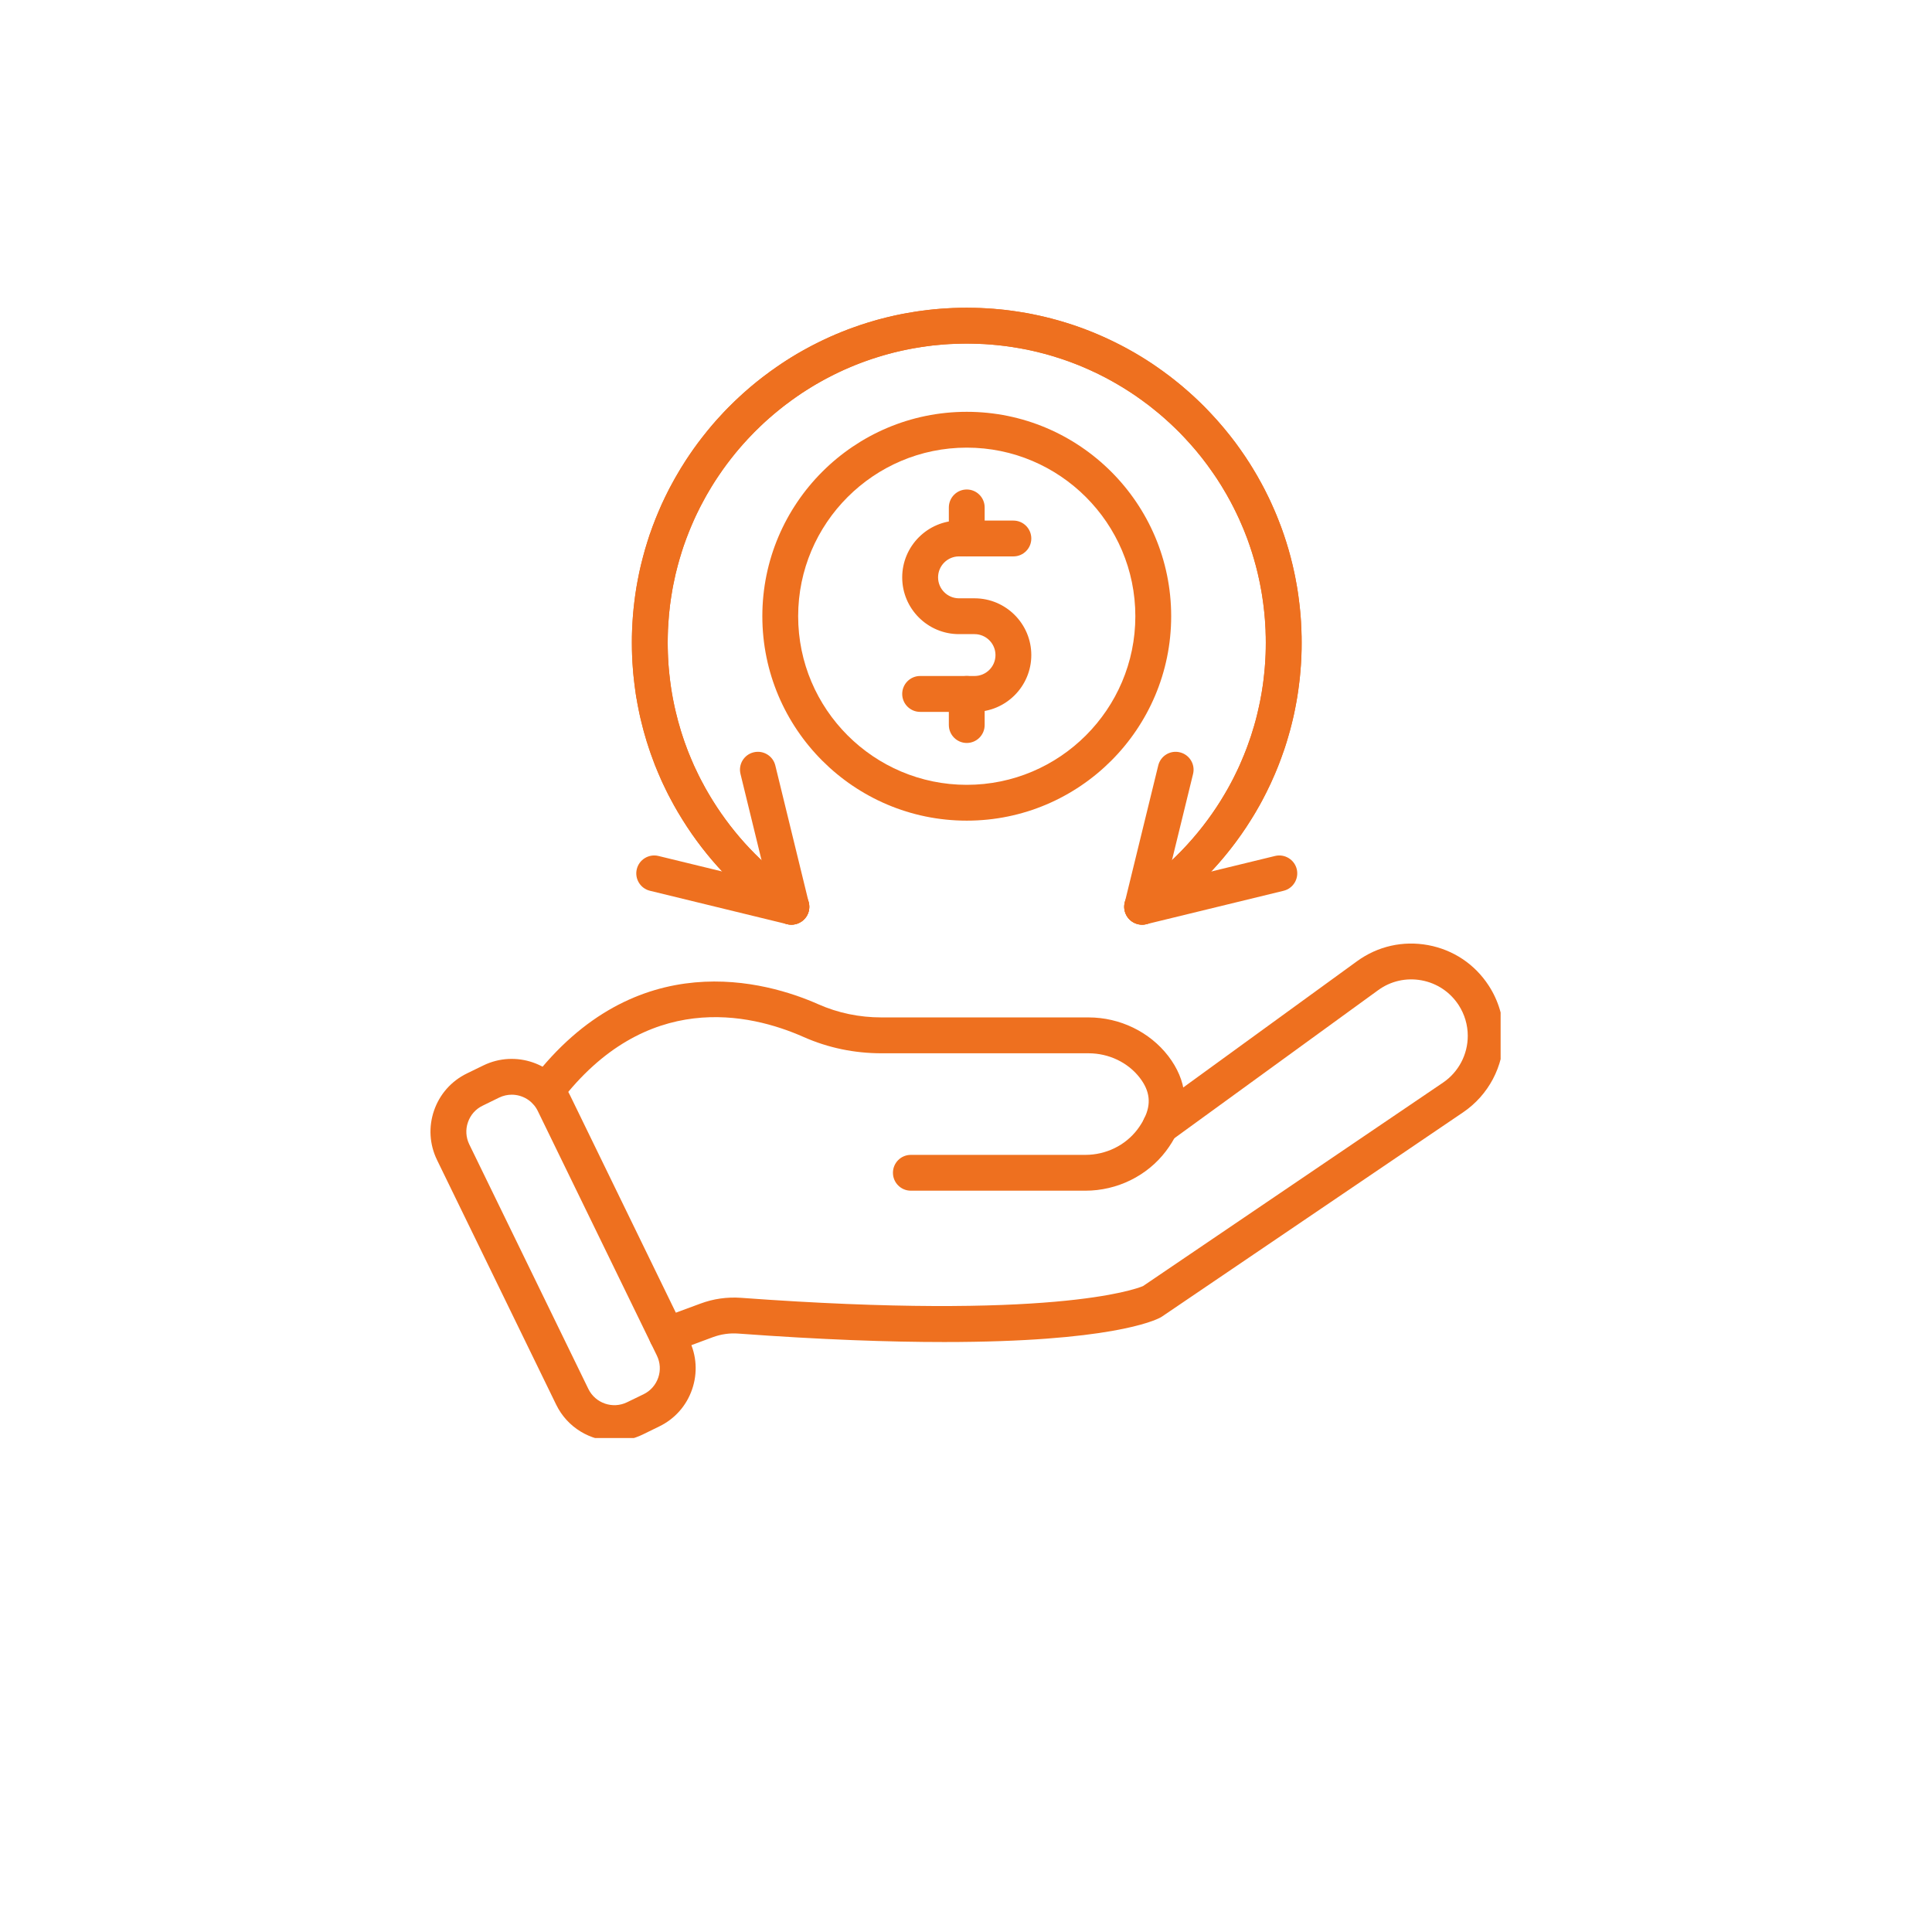
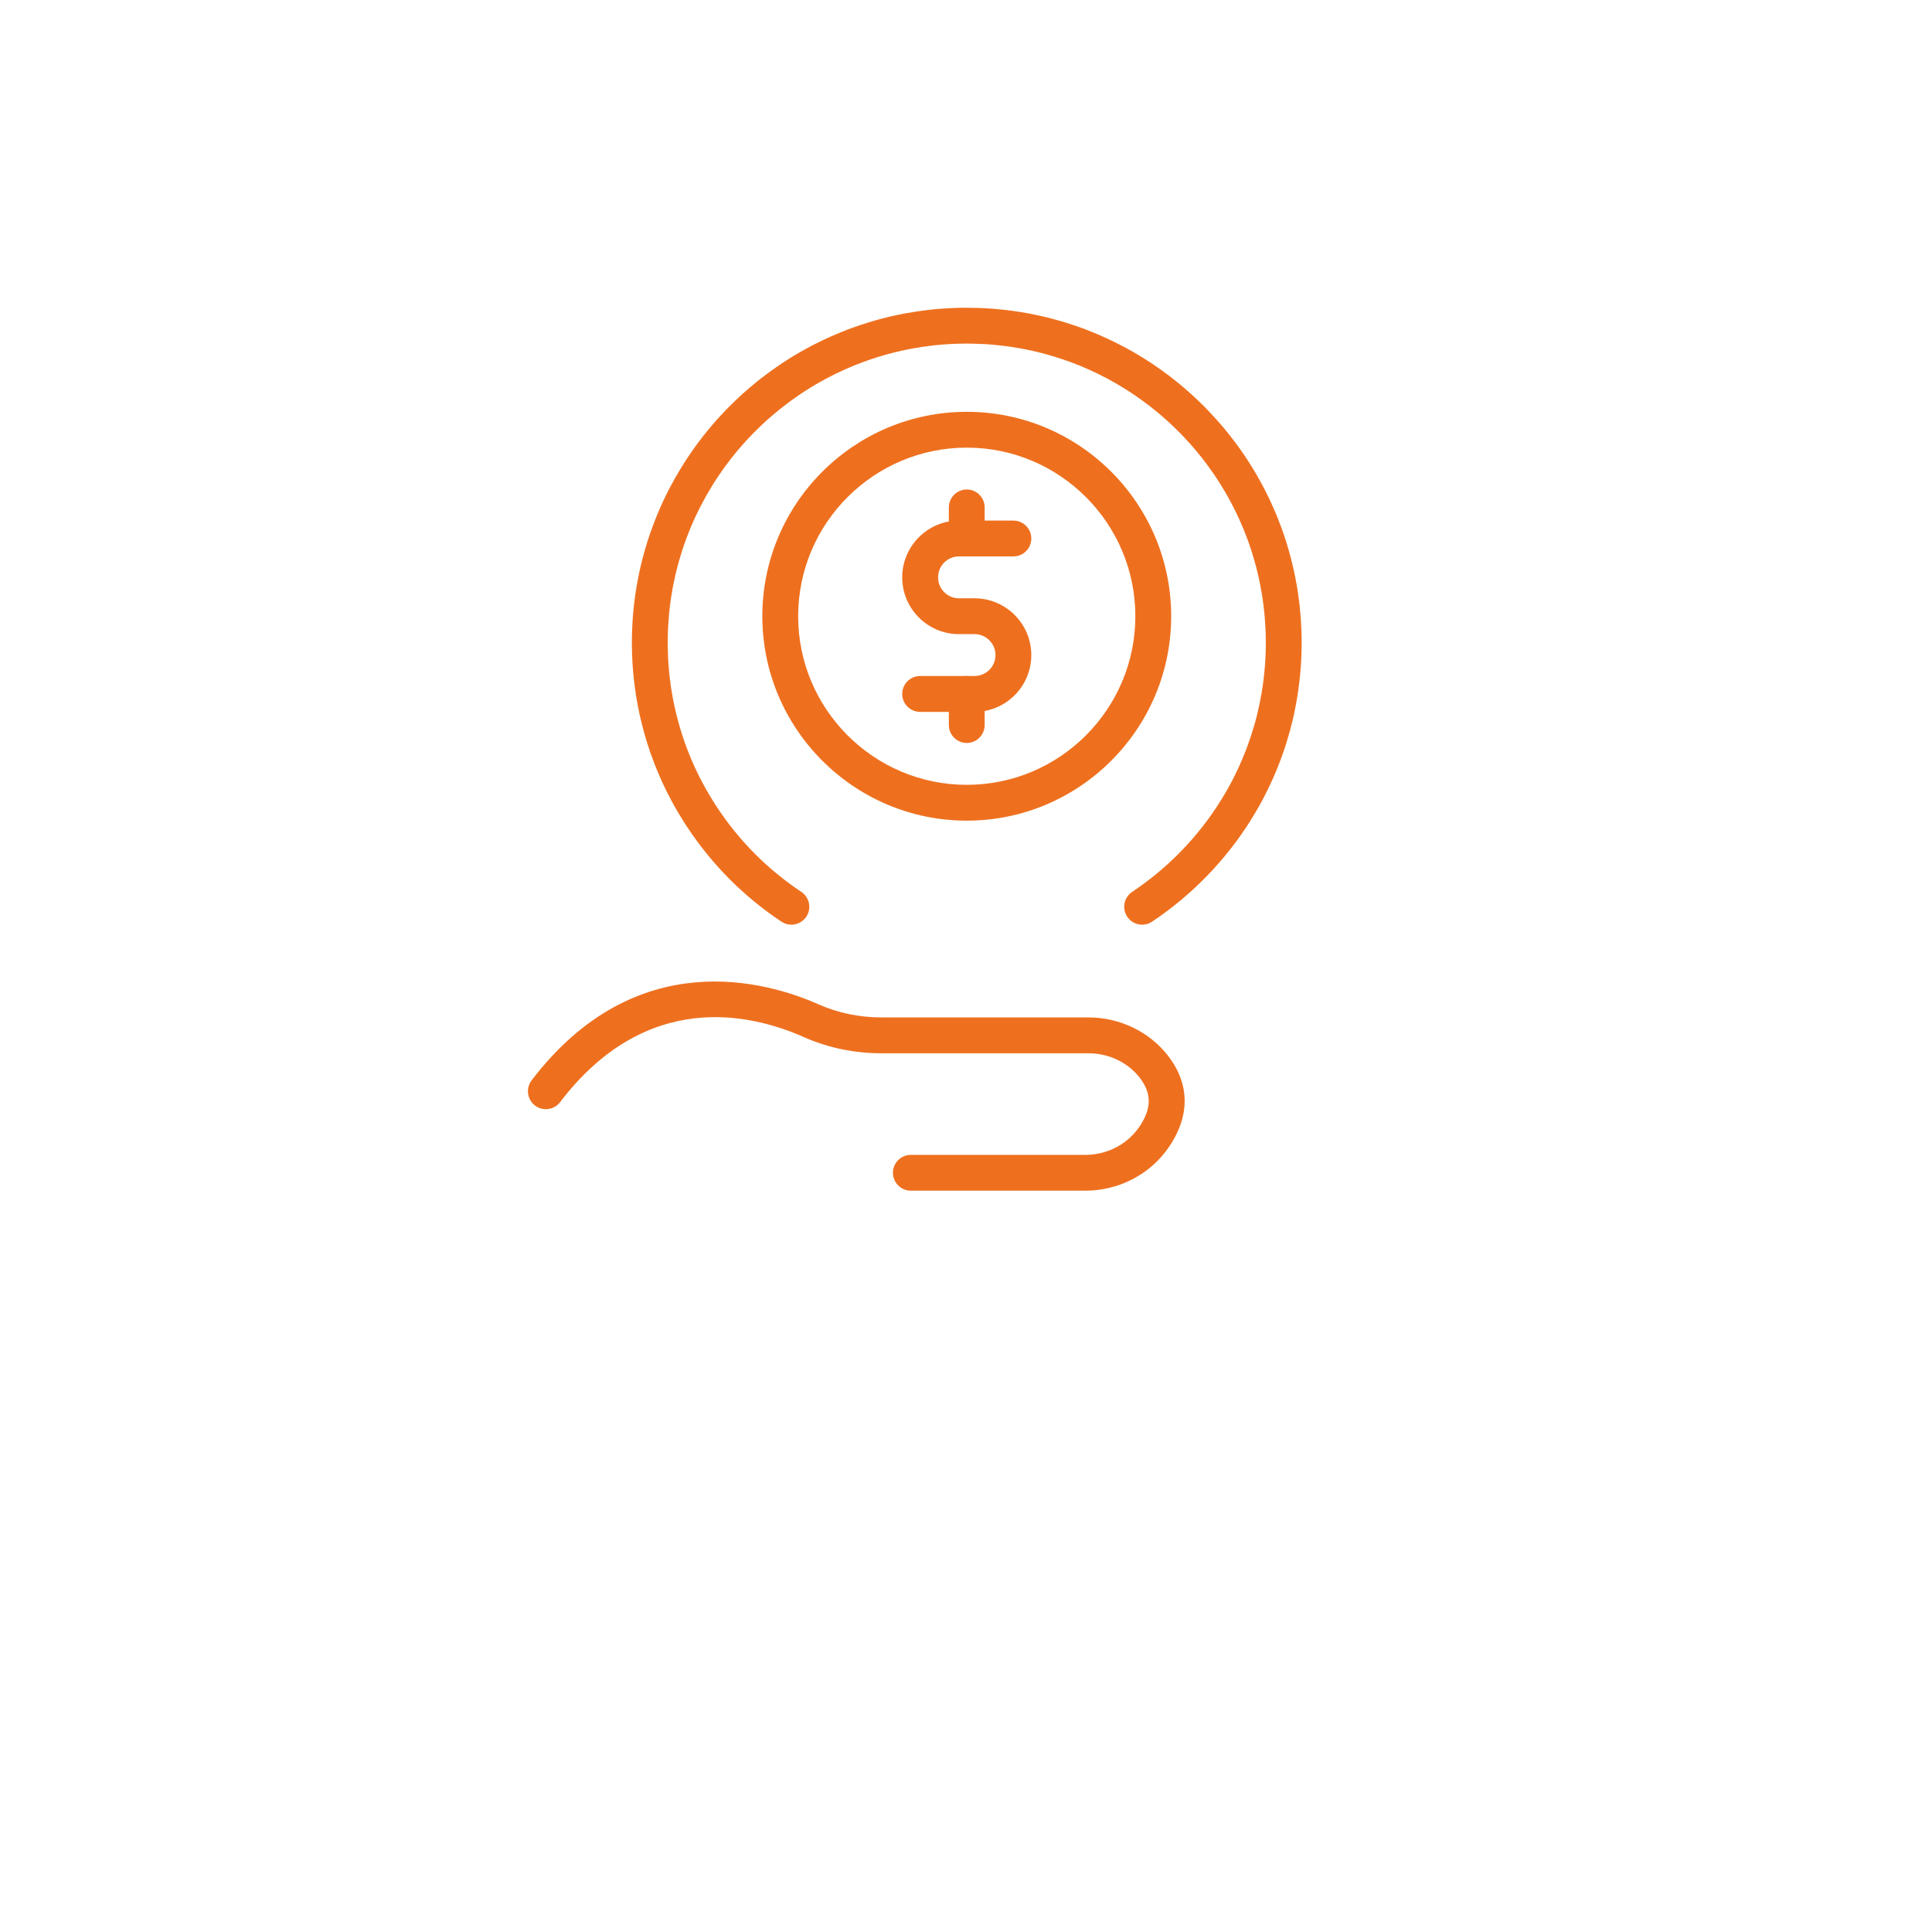
<svg xmlns="http://www.w3.org/2000/svg" width="200" zoomAndPan="magnify" viewBox="0 0 150 150" height="200" preserveAspectRatio="xMidYMid meet" version="1.0">
  <defs>
    <clipPath id="64557dcf8f">
-       <path d="M 50 73 L 116.508 73 L 116.508 106 L 50 106 Z M 50 73" clip-rule="nonzero" />
-     </clipPath>
+       </clipPath>
    <clipPath id="6bf3c29ebf">
-       <path d="M 33.258 82 L 55 82 L 55 111.648 L 33.258 111.648 Z M 33.258 82" clip-rule="nonzero" />
-     </clipPath>
+       </clipPath>
    <clipPath id="1bcbaa52d0">
      <path d="M 49 23.898 L 102 23.898 L 102 72 L 49 72 Z M 49 23.898" clip-rule="nonzero" />
    </clipPath>
    <clipPath id="5b0e8eb618">
      <path d="M 49 23.898 L 102 23.898 L 102 72 L 49 72 Z M 49 23.898" clip-rule="nonzero" />
    </clipPath>
  </defs>
  <g clip-path="url(#64557dcf8f)">
    <path fill="#ee701f" d="M 51.773 105.051 C 51.207 105.051 50.676 104.703 50.469 104.141 C 50.203 103.418 50.57 102.621 51.289 102.352 L 54.383 101.211 C 55.387 100.836 56.445 100.688 57.523 100.762 C 81.566 102.523 88.117 100.113 88.742 99.852 L 112.035 84.055 C 113.238 83.238 113.957 81.879 113.957 80.422 C 113.957 79.574 113.711 78.75 113.25 78.035 C 112.586 77.02 111.566 76.336 110.371 76.113 C 109.176 75.895 107.977 76.164 106.996 76.879 L 90.91 88.566 C 90.895 88.578 90.875 88.59 90.855 88.605 C 90.215 89.027 89.348 88.848 88.926 88.203 C 88.512 87.574 88.68 86.73 89.293 86.301 L 105.359 74.629 C 106.965 73.461 108.926 73.02 110.879 73.379 C 112.828 73.742 114.5 74.855 115.582 76.52 C 116.34 77.684 116.742 79.035 116.742 80.422 C 116.742 82.801 115.566 85.02 113.598 86.359 L 90.215 102.219 C 90.176 102.246 90.137 102.27 90.098 102.289 C 89.641 102.539 86.102 104.195 73.309 104.195 C 69.07 104.195 63.816 104.016 57.324 103.539 C 56.645 103.488 55.98 103.586 55.352 103.816 L 52.258 104.965 C 52.098 105.023 51.934 105.051 51.773 105.051 Z M 51.773 105.051" fill-opacity="1" fill-rule="nonzero" />
  </g>
  <path fill="#ee701f" d="M 84.273 92.445 L 70.719 92.445 C 69.949 92.445 69.328 91.824 69.328 91.055 C 69.328 90.285 69.949 89.664 70.719 89.664 L 84.273 89.664 C 85.867 89.664 87.371 88.926 88.305 87.695 C 88.523 87.406 88.703 87.117 88.84 86.832 C 89.395 85.707 89.285 84.711 88.496 83.684 C 87.578 82.488 86.086 81.777 84.516 81.777 L 68.449 81.777 C 66.324 81.777 64.293 81.352 62.402 80.516 C 58.199 78.652 50.152 76.836 43.484 85.57 C 43.02 86.18 42.145 86.297 41.535 85.832 C 40.926 85.363 40.809 84.492 41.273 83.879 C 49.391 73.246 59.543 76.203 63.531 77.969 C 65.062 78.648 66.715 78.992 68.449 78.992 L 84.516 78.992 C 86.945 78.992 89.258 80.113 90.703 81.988 C 92.148 83.871 92.371 85.969 91.34 88.055 C 91.129 88.492 90.852 88.938 90.523 89.375 C 89.07 91.297 86.73 92.445 84.273 92.445 Z M 84.273 92.445" fill-opacity="1" fill-rule="nonzero" />
  <g clip-path="url(#6bf3c29ebf)">
    <path fill="#ee701f" d="M 47.707 111.883 C 45.844 111.883 44.047 110.84 43.18 109.055 L 33.934 90.066 C 33.344 88.855 33.262 87.492 33.699 86.223 C 34.137 84.953 35.043 83.93 36.254 83.34 L 37.531 82.719 C 40.027 81.504 43.043 82.547 44.258 85.039 L 53.5 104.027 C 54.09 105.234 54.172 106.602 53.734 107.871 C 53.297 109.141 52.391 110.164 51.18 110.75 L 49.902 111.375 C 49.195 111.719 48.445 111.883 47.707 111.883 Z M 39.73 84.992 C 39.402 84.992 39.066 85.066 38.75 85.219 L 37.473 85.844 C 36.93 86.105 36.527 86.562 36.332 87.129 C 36.133 87.695 36.172 88.309 36.434 88.848 L 45.68 107.836 C 46.223 108.949 47.57 109.414 48.684 108.871 L 49.965 108.25 C 50.504 107.988 50.906 107.531 51.105 106.961 C 51.301 106.395 51.262 105.785 51 105.246 L 41.754 86.258 C 41.367 85.457 40.562 84.992 39.73 84.992 Z M 39.73 84.992" fill-opacity="1" fill-rule="nonzero" />
  </g>
  <path fill="#ee701f" d="M 75.059 63.715 C 66.309 63.715 59.188 56.594 59.188 47.844 C 59.188 39.09 66.309 31.973 75.059 31.973 C 83.812 31.973 90.93 39.09 90.93 47.844 C 90.93 56.594 83.812 63.715 75.059 63.715 Z M 75.059 34.754 C 67.844 34.754 61.969 40.625 61.969 47.844 C 61.969 55.062 67.844 60.934 75.059 60.934 C 82.277 60.934 88.148 55.062 88.148 47.844 C 88.148 40.625 82.277 34.754 75.059 34.754 Z M 75.059 34.754" fill-opacity="1" fill-rule="nonzero" />
  <path fill="#ee701f" d="M 75.664 55.27 L 71.438 55.27 C 70.672 55.27 70.047 54.645 70.047 53.879 C 70.047 53.109 70.672 52.484 71.438 52.484 L 75.664 52.484 C 76.559 52.484 77.289 51.758 77.289 50.859 C 77.289 49.965 76.559 49.234 75.664 49.234 L 74.457 49.234 C 72.023 49.234 70.047 47.258 70.047 44.828 C 70.047 42.395 72.027 40.418 74.457 40.418 L 78.68 40.418 C 79.449 40.418 80.07 41.043 80.07 41.809 C 80.07 42.578 79.449 43.199 78.68 43.199 L 74.457 43.199 C 73.559 43.199 72.832 43.93 72.832 44.828 C 72.832 45.723 73.559 46.453 74.457 46.453 L 75.664 46.453 C 78.094 46.453 80.07 48.43 80.07 50.859 C 80.07 53.289 78.094 55.27 75.664 55.27 Z M 75.664 55.27" fill-opacity="1" fill-rule="nonzero" />
  <path fill="#ee701f" d="M 75.059 57.684 C 74.293 57.684 73.668 57.059 73.668 56.289 L 73.668 53.879 C 73.668 53.109 74.293 52.484 75.059 52.484 C 75.828 52.484 76.449 53.109 76.449 53.879 L 76.449 56.289 C 76.449 57.059 75.828 57.684 75.059 57.684 Z M 75.059 57.684" fill-opacity="1" fill-rule="nonzero" />
  <path fill="#ee701f" d="M 75.059 43.203 C 74.293 43.203 73.668 42.578 73.668 41.809 L 73.668 39.398 C 73.668 38.629 74.293 38.004 75.059 38.004 C 75.828 38.004 76.449 38.629 76.449 39.398 L 76.449 41.809 C 76.449 42.578 75.828 43.203 75.059 43.203 Z M 75.059 43.203" fill-opacity="1" fill-rule="nonzero" />
  <g clip-path="url(#1bcbaa52d0)">
-     <path fill="#ee701f" d="M 61.441 71.793 C 61.176 71.793 60.91 71.719 60.672 71.559 C 57.742 69.609 55.273 67.129 53.34 64.195 C 53.227 64.023 53.105 63.836 52.992 63.648 C 52.867 63.453 52.742 63.246 52.613 63.023 C 52.52 62.863 52.426 62.703 52.336 62.539 C 52.332 62.531 52.324 62.52 52.32 62.512 C 52.227 62.344 52.141 62.184 52.059 62.027 C 52.004 61.926 51.949 61.828 51.898 61.723 C 51.844 61.613 51.785 61.5 51.734 61.391 C 51.645 61.215 51.562 61.043 51.48 60.867 L 51.355 60.594 C 51.352 60.59 51.348 60.582 51.344 60.574 C 51.25 60.363 51.16 60.148 51.07 59.938 C 51.004 59.781 50.938 59.617 50.871 59.449 C 50.867 59.445 50.867 59.438 50.863 59.434 C 50.824 59.332 50.785 59.234 50.75 59.133 C 50.598 58.73 50.469 58.371 50.363 58.043 C 50.328 57.938 50.293 57.832 50.262 57.727 L 50.207 57.559 C 50.137 57.336 50.074 57.113 50.012 56.895 C 49.992 56.82 49.969 56.73 49.945 56.645 L 49.93 56.59 C 49.871 56.367 49.812 56.145 49.762 55.922 L 49.715 55.723 C 49.691 55.629 49.672 55.527 49.648 55.422 C 49.629 55.344 49.613 55.266 49.598 55.184 L 49.559 54.984 C 49.531 54.852 49.508 54.723 49.484 54.598 C 49.465 54.508 49.449 54.418 49.438 54.328 C 49.426 54.281 49.418 54.23 49.41 54.184 C 49.391 54.07 49.375 53.957 49.355 53.844 C 49.355 53.84 49.355 53.824 49.352 53.82 L 49.332 53.688 C 49.309 53.516 49.285 53.348 49.266 53.18 C 49.242 53 49.219 52.816 49.203 52.637 C 49.188 52.5 49.176 52.359 49.16 52.215 C 49.16 52.207 49.16 52.195 49.16 52.184 C 49.152 52.098 49.145 52.008 49.137 51.918 C 49.137 51.914 49.137 51.91 49.137 51.906 C 49.137 51.898 49.133 51.891 49.133 51.883 C 49.129 51.801 49.121 51.715 49.117 51.633 C 49.113 51.574 49.109 51.523 49.105 51.469 C 49.098 51.363 49.094 51.258 49.09 51.152 C 49.086 51.145 49.086 51.137 49.086 51.129 C 49.086 51.117 49.086 51.105 49.086 51.098 C 49.086 51.062 49.082 51.031 49.082 50.996 L 49.078 50.918 C 49.078 50.898 49.078 50.879 49.074 50.859 C 49.07 50.715 49.066 50.574 49.062 50.434 C 49.059 50.25 49.059 50.074 49.059 49.895 C 49.059 49.73 49.059 49.562 49.062 49.398 C 49.062 49.367 49.062 49.34 49.066 49.309 C 49.066 49.277 49.066 49.246 49.066 49.215 C 49.07 49.098 49.074 48.977 49.078 48.859 C 49.078 48.844 49.078 48.824 49.082 48.809 C 49.09 48.656 49.094 48.504 49.105 48.352 C 49.105 48.301 49.109 48.25 49.113 48.203 C 49.121 48.059 49.133 47.914 49.145 47.766 C 49.152 47.66 49.164 47.539 49.176 47.418 C 49.176 47.41 49.176 47.406 49.18 47.398 C 49.18 47.391 49.18 47.383 49.18 47.375 C 49.188 47.289 49.195 47.211 49.203 47.129 L 49.207 47.113 C 49.223 46.953 49.242 46.797 49.262 46.637 C 49.281 46.473 49.301 46.32 49.324 46.168 C 49.344 46.039 49.359 45.918 49.379 45.797 C 49.391 45.727 49.402 45.656 49.414 45.586 C 49.434 45.473 49.457 45.348 49.477 45.223 C 49.488 45.148 49.504 45.078 49.516 45.008 C 49.531 44.938 49.543 44.863 49.562 44.789 C 49.582 44.684 49.602 44.574 49.625 44.469 C 49.648 44.363 49.672 44.258 49.695 44.152 C 49.715 44.07 49.734 43.988 49.754 43.906 L 49.766 43.852 C 49.82 43.617 49.871 43.422 49.922 43.238 C 49.973 43.035 50.027 42.836 50.086 42.637 C 50.152 42.406 50.207 42.227 50.262 42.059 C 50.32 41.871 50.383 41.688 50.441 41.5 C 50.449 41.484 50.453 41.469 50.461 41.449 L 50.469 41.43 C 50.477 41.406 50.484 41.379 50.496 41.355 C 50.539 41.223 50.586 41.094 50.633 40.965 C 50.648 40.926 50.66 40.891 50.672 40.855 L 50.684 40.832 C 50.684 40.824 50.688 40.816 50.691 40.812 C 50.695 40.801 50.699 40.789 50.703 40.781 C 50.762 40.617 50.824 40.453 50.891 40.289 C 50.926 40.199 50.965 40.105 51.004 40.016 C 51.039 39.926 51.074 39.84 51.109 39.762 C 51.141 39.684 51.176 39.605 51.211 39.527 C 51.238 39.461 51.27 39.391 51.301 39.32 L 51.34 39.23 C 51.379 39.141 51.422 39.051 51.461 38.965 C 51.465 38.961 51.465 38.961 51.465 38.961 C 51.512 38.859 51.559 38.758 51.605 38.66 C 51.625 38.617 51.648 38.574 51.668 38.531 C 51.719 38.426 51.77 38.32 51.824 38.219 C 51.832 38.195 51.844 38.176 51.855 38.156 C 51.898 38.066 51.941 37.984 51.984 37.902 C 52.055 37.77 52.125 37.637 52.199 37.504 C 52.242 37.418 52.293 37.328 52.344 37.238 C 52.402 37.133 52.457 37.031 52.52 36.93 C 52.578 36.824 52.641 36.715 52.707 36.609 L 52.742 36.551 C 52.781 36.484 52.82 36.422 52.859 36.355 C 52.871 36.336 52.883 36.316 52.898 36.293 C 52.957 36.199 53.016 36.102 53.078 36.008 C 53.078 36.004 53.078 36.004 53.082 36 C 53.129 35.926 53.176 35.848 53.227 35.773 C 53.262 35.715 53.297 35.656 53.34 35.602 C 53.406 35.5 53.473 35.398 53.539 35.301 C 53.719 35.031 53.922 34.746 54.156 34.43 C 54.27 34.277 54.375 34.137 54.484 34 C 54.609 33.836 54.754 33.652 54.918 33.453 C 55.051 33.289 55.184 33.129 55.32 32.969 C 55.371 32.914 55.422 32.855 55.477 32.793 L 55.535 32.723 C 55.59 32.66 55.648 32.594 55.707 32.531 C 55.789 32.438 55.879 32.34 55.973 32.238 C 55.98 32.234 55.984 32.227 55.992 32.219 C 56.051 32.156 56.109 32.094 56.168 32.027 C 56.293 31.898 56.418 31.77 56.543 31.641 C 56.617 31.566 56.695 31.488 56.773 31.414 L 56.781 31.402 C 56.863 31.32 56.945 31.242 57.027 31.164 L 57.035 31.152 C 57.043 31.148 57.047 31.145 57.051 31.141 C 57.176 31.02 57.297 30.902 57.426 30.789 C 57.52 30.699 57.617 30.613 57.711 30.527 C 57.777 30.465 57.848 30.406 57.918 30.344 C 58.051 30.227 58.188 30.109 58.324 29.992 L 58.34 29.984 C 58.402 29.93 58.469 29.875 58.531 29.82 C 58.613 29.754 58.691 29.691 58.773 29.625 C 58.785 29.613 58.801 29.605 58.812 29.594 C 58.867 29.551 58.918 29.508 58.973 29.469 C 59.031 29.422 59.086 29.375 59.145 29.332 C 59.211 29.281 59.273 29.23 59.34 29.184 C 59.453 29.094 59.566 29.008 59.684 28.926 C 59.719 28.898 59.754 28.875 59.789 28.848 C 59.867 28.793 59.941 28.738 60.02 28.684 L 60.215 28.547 C 60.227 28.539 60.238 28.527 60.25 28.52 C 60.27 28.508 60.285 28.496 60.305 28.484 C 60.41 28.41 60.516 28.336 60.625 28.266 C 60.637 28.258 60.652 28.246 60.664 28.238 C 60.699 28.215 60.734 28.191 60.773 28.168 C 60.867 28.105 60.961 28.043 61.059 27.98 C 61.184 27.898 61.312 27.82 61.441 27.738 L 61.496 27.707 C 61.625 27.629 61.746 27.555 61.871 27.48 C 62.004 27.402 62.145 27.32 62.285 27.242 C 62.348 27.207 62.414 27.168 62.48 27.133 L 62.582 27.078 C 62.594 27.07 62.605 27.062 62.617 27.059 L 62.695 27.016 C 62.707 27.008 62.719 27 62.734 26.996 C 62.828 26.945 62.922 26.895 63.016 26.844 C 63.074 26.812 63.125 26.789 63.172 26.766 C 63.258 26.719 63.344 26.676 63.43 26.633 C 63.488 26.602 63.547 26.574 63.605 26.547 C 63.699 26.5 63.789 26.457 63.875 26.414 C 63.879 26.414 63.879 26.414 63.879 26.414 C 63.891 26.406 63.902 26.402 63.91 26.398 C 64.09 26.312 64.27 26.23 64.449 26.148 C 64.52 26.117 64.598 26.082 64.676 26.051 C 64.738 26.023 64.812 25.992 64.887 25.957 C 65.027 25.898 65.18 25.836 65.332 25.773 C 65.488 25.707 65.652 25.645 65.812 25.586 C 65.871 25.562 65.945 25.535 66.02 25.508 L 66.074 25.488 C 66.121 25.469 66.168 25.453 66.219 25.438 C 66.582 25.301 66.969 25.172 67.359 25.051 C 67.527 25 67.707 24.945 67.891 24.895 C 67.902 24.891 67.91 24.887 67.922 24.887 C 68 24.863 68.082 24.84 68.164 24.816 C 68.168 24.816 68.191 24.809 68.195 24.809 L 68.273 24.789 C 68.359 24.766 68.441 24.742 68.523 24.723 C 68.625 24.695 68.723 24.672 68.824 24.645 C 68.84 24.641 68.859 24.637 68.875 24.633 C 68.883 24.633 68.891 24.629 68.898 24.629 C 68.98 24.605 69.062 24.586 69.148 24.57 C 69.254 24.543 69.359 24.52 69.465 24.496 C 69.57 24.473 69.676 24.449 69.781 24.43 C 69.863 24.414 69.945 24.395 70.027 24.379 C 70.164 24.352 70.297 24.328 70.434 24.305 C 70.555 24.281 70.688 24.258 70.824 24.238 L 71.055 24.199 C 71.062 24.199 71.074 24.195 71.082 24.195 L 71.184 24.18 C 71.445 24.141 71.727 24.102 72.047 24.066 C 72.051 24.066 72.066 24.062 72.066 24.062 C 72.23 24.047 72.391 24.027 72.551 24.012 C 72.879 23.98 73.211 23.957 73.523 23.938 C 73.852 23.918 74.172 23.906 74.477 23.902 C 74.527 23.898 74.574 23.898 74.625 23.898 C 74.898 23.891 75.18 23.895 75.457 23.895 L 75.48 23.898 C 75.492 23.898 75.504 23.898 75.516 23.898 L 75.559 23.898 C 75.582 23.898 75.605 23.898 75.633 23.898 C 75.781 23.902 75.934 23.906 76.082 23.914 C 76.242 23.918 76.41 23.926 76.578 23.938 C 76.758 23.945 76.922 23.957 77.09 23.973 L 77.117 23.973 C 77.266 23.984 77.418 23.996 77.566 24.012 C 77.617 24.016 77.668 24.023 77.723 24.027 C 77.828 24.039 77.938 24.051 78.043 24.062 C 78.043 24.062 78.043 24.062 78.047 24.062 C 78.051 24.062 78.059 24.066 78.066 24.066 C 78.383 24.102 78.703 24.145 79.051 24.199 C 79.27 24.23 79.484 24.266 79.699 24.305 C 79.82 24.328 79.957 24.352 80.09 24.379 C 80.172 24.395 80.262 24.414 80.352 24.434 C 80.449 24.453 80.547 24.473 80.645 24.496 C 80.648 24.496 80.66 24.5 80.668 24.5 L 80.754 24.52 C 80.82 24.535 80.891 24.551 80.957 24.566 C 81.016 24.578 81.074 24.594 81.133 24.609 L 81.234 24.633 C 81.266 24.637 81.297 24.648 81.328 24.656 C 81.422 24.676 81.512 24.699 81.602 24.723 C 81.641 24.734 81.684 24.746 81.727 24.758 C 81.82 24.781 81.91 24.805 82.004 24.832 C 82.09 24.855 82.184 24.883 82.281 24.91 C 82.281 24.91 82.285 24.91 82.285 24.91 C 82.301 24.914 82.312 24.918 82.324 24.922 C 82.445 24.957 82.562 24.992 82.68 25.031 L 82.727 25.043 C 83.148 25.172 83.523 25.301 83.887 25.43 C 84.035 25.484 84.176 25.535 84.309 25.59 L 84.352 25.605 C 84.672 25.727 84.961 25.844 85.234 25.961 C 85.379 26.023 85.523 26.086 85.672 26.152 C 85.777 26.199 85.879 26.246 85.984 26.297 C 85.992 26.301 86.004 26.305 86.016 26.309 L 86.164 26.379 C 86.176 26.383 86.191 26.391 86.203 26.398 C 86.312 26.449 86.418 26.5 86.527 26.555 L 86.621 26.602 C 86.738 26.656 86.855 26.719 86.973 26.777 L 87.004 26.793 C 87.035 26.809 87.066 26.824 87.098 26.844 C 87.156 26.875 87.219 26.906 87.277 26.938 L 87.387 26.996 C 87.402 27.004 87.422 27.016 87.441 27.027 C 87.57 27.094 87.699 27.168 87.828 27.242 C 87.973 27.32 88.109 27.402 88.25 27.484 C 88.336 27.535 88.438 27.598 88.535 27.656 L 88.602 27.695 C 88.766 27.793 88.918 27.891 89.07 27.988 C 89.191 28.066 89.32 28.148 89.449 28.234 C 89.469 28.25 89.488 28.262 89.512 28.277 C 89.617 28.348 89.723 28.422 89.828 28.496 C 89.855 28.512 89.883 28.531 89.906 28.547 C 89.93 28.562 89.949 28.578 89.973 28.598 C 90.066 28.66 90.16 28.727 90.254 28.797 C 90.273 28.809 90.293 28.824 90.316 28.84 C 90.363 28.871 90.406 28.906 90.449 28.938 C 90.465 28.949 90.48 28.961 90.492 28.973 C 90.586 29.039 90.676 29.105 90.762 29.172 C 90.863 29.246 90.957 29.32 91.051 29.395 L 91.094 29.426 C 91.145 29.469 91.199 29.512 91.254 29.555 C 91.32 29.605 91.391 29.66 91.457 29.719 C 91.555 29.797 91.656 29.879 91.754 29.961 L 91.77 29.973 C 91.77 29.977 91.773 29.977 91.773 29.98 C 91.785 29.988 91.797 30 91.812 30.012 C 91.926 30.105 92.035 30.203 92.148 30.301 L 92.191 30.34 C 92.234 30.375 92.277 30.41 92.32 30.449 C 92.355 30.484 92.391 30.516 92.43 30.551 C 92.523 30.629 92.613 30.715 92.707 30.801 C 92.824 30.91 92.957 31.035 93.082 31.156 C 93.121 31.191 93.156 31.227 93.191 31.262 L 93.234 31.301 C 93.316 31.383 93.387 31.453 93.461 31.527 L 93.527 31.594 C 93.668 31.734 93.797 31.871 93.922 32.004 C 94 32.082 94.074 32.164 94.148 32.246 C 94.332 32.441 94.52 32.652 94.723 32.887 C 94.785 32.957 94.852 33.031 94.91 33.105 C 94.984 33.191 95.055 33.277 95.125 33.363 C 95.164 33.406 95.199 33.453 95.234 33.496 C 95.34 33.621 95.445 33.754 95.547 33.887 C 95.555 33.895 95.562 33.902 95.566 33.91 C 95.586 33.934 95.602 33.957 95.621 33.98 C 95.625 33.988 95.629 33.992 95.637 34 C 95.719 34.105 95.805 34.219 95.887 34.328 C 95.895 34.336 95.898 34.344 95.906 34.352 L 95.922 34.375 C 95.941 34.402 95.961 34.426 95.977 34.453 C 96.078 34.59 96.18 34.73 96.277 34.867 C 96.383 35.016 96.488 35.164 96.59 35.316 C 96.625 35.367 96.668 35.43 96.707 35.492 L 96.719 35.504 C 96.785 35.605 96.844 35.699 96.902 35.793 C 96.914 35.809 96.926 35.824 96.938 35.84 C 96.973 35.898 97.012 35.953 97.047 36.012 C 97.113 36.121 97.188 36.238 97.258 36.355 C 97.262 36.359 97.262 36.359 97.262 36.359 C 97.309 36.434 97.355 36.508 97.395 36.586 C 97.41 36.605 97.422 36.629 97.438 36.652 C 97.5 36.758 97.562 36.863 97.625 36.973 C 97.719 37.133 97.809 37.297 97.898 37.461 L 97.945 37.547 C 97.949 37.555 97.953 37.559 97.953 37.562 C 98.031 37.703 98.105 37.848 98.18 37.992 C 98.203 38.031 98.227 38.078 98.246 38.125 L 98.266 38.16 C 98.336 38.301 98.41 38.445 98.48 38.59 C 98.57 38.777 98.656 38.965 98.742 39.152 C 98.828 39.344 98.914 39.531 98.992 39.723 C 99.16 40.113 99.309 40.488 99.449 40.867 C 99.516 41.051 99.582 41.238 99.648 41.422 C 99.652 41.434 99.656 41.445 99.66 41.461 C 99.805 41.891 99.93 42.273 100.035 42.637 C 100.145 43.02 100.25 43.426 100.352 43.844 C 100.402 44.051 100.445 44.254 100.488 44.457 C 100.516 44.57 100.539 44.684 100.559 44.797 C 100.602 45.012 100.641 45.23 100.68 45.449 C 100.695 45.531 100.707 45.617 100.723 45.699 C 100.723 45.715 100.727 45.73 100.73 45.746 C 100.734 45.773 100.738 45.797 100.742 45.824 C 100.758 45.926 100.773 46.027 100.789 46.129 C 100.805 46.234 100.816 46.348 100.832 46.461 C 100.848 46.574 100.863 46.688 100.875 46.801 C 100.891 46.902 100.902 47.016 100.914 47.133 C 100.926 47.23 100.934 47.328 100.945 47.426 C 100.953 47.539 100.965 47.648 100.973 47.762 L 100.977 47.812 C 100.98 47.859 100.984 47.922 100.992 47.984 L 100.996 48.047 C 101 48.125 101.004 48.207 101.012 48.285 C 101.02 48.461 101.031 48.633 101.035 48.809 C 101.039 48.828 101.039 48.844 101.039 48.863 C 101.043 49.008 101.051 49.152 101.051 49.297 C 101.055 49.332 101.055 49.363 101.055 49.398 C 101.059 49.562 101.059 49.73 101.059 49.895 C 101.059 50.074 101.059 50.25 101.055 50.426 C 101.051 50.582 101.047 50.73 101.043 50.883 L 101.031 51.125 C 101.031 51.145 101.031 51.16 101.027 51.176 C 101.027 51.184 101.027 51.195 101.027 51.203 L 101.012 51.469 C 101.012 51.492 101.008 51.52 101.008 51.547 L 101.004 51.574 C 101.004 51.586 101.004 51.602 101.004 51.613 C 100.992 51.777 100.98 51.941 100.965 52.105 C 100.953 52.273 100.934 52.453 100.918 52.633 C 100.898 52.816 100.875 53 100.852 53.18 C 100.832 53.348 100.809 53.516 100.785 53.68 L 100.758 53.855 C 100.742 53.957 100.727 54.059 100.711 54.16 C 100.691 54.281 100.668 54.402 100.648 54.527 C 100.625 54.652 100.598 54.785 100.574 54.922 C 100.57 54.93 100.57 54.934 100.57 54.941 C 100.566 54.953 100.566 54.969 100.562 54.98 C 100.535 55.125 100.504 55.27 100.473 55.414 C 100.441 55.562 100.406 55.715 100.371 55.863 C 100.312 56.121 100.242 56.395 100.16 56.691 C 100.086 56.969 100.004 57.258 99.898 57.602 C 99.859 57.727 99.816 57.859 99.773 57.996 L 99.707 58.195 C 99.68 58.277 99.648 58.367 99.613 58.457 C 99.566 58.598 99.516 58.742 99.465 58.879 C 99.418 59.004 99.367 59.141 99.312 59.277 C 99.273 59.387 99.23 59.496 99.188 59.602 C 99.172 59.633 99.16 59.668 99.145 59.699 C 99.133 59.734 99.121 59.762 99.109 59.789 C 99.062 59.902 99.016 60.016 98.969 60.125 C 98.91 60.262 98.852 60.395 98.789 60.531 C 98.742 60.641 98.688 60.758 98.633 60.879 C 98.625 60.895 98.617 60.91 98.609 60.926 C 98.609 60.93 98.609 60.93 98.605 60.934 C 98.531 61.094 98.453 61.254 98.375 61.41 L 98.352 61.461 C 98.309 61.543 98.262 61.641 98.211 61.734 C 98.148 61.859 98.078 61.992 98.008 62.129 C 97.945 62.246 97.875 62.375 97.805 62.5 C 97.746 62.605 97.688 62.703 97.633 62.801 C 97.59 62.875 97.551 62.949 97.508 63.023 C 97.457 63.109 97.406 63.199 97.352 63.285 C 97.277 63.406 97.203 63.527 97.125 63.648 C 97.012 63.832 96.895 64.016 96.777 64.195 C 96.539 64.555 96.289 64.914 96.031 65.262 C 95.914 65.426 95.781 65.605 95.641 65.781 C 93.895 68.043 91.809 69.988 89.445 71.559 C 88.805 71.984 87.941 71.812 87.516 71.172 C 87.09 70.531 87.266 69.668 87.906 69.242 C 90.016 67.84 91.879 66.102 93.445 64.074 C 93.562 63.922 93.676 63.773 93.785 63.621 C 94.02 63.305 94.242 62.984 94.453 62.664 C 94.559 62.5 94.664 62.336 94.77 62.172 C 94.836 62.062 94.906 61.949 94.973 61.836 C 94.977 61.828 94.984 61.824 94.988 61.816 C 95.023 61.758 95.059 61.695 95.094 61.637 C 95.098 61.629 95.102 61.625 95.105 61.617 C 95.137 61.562 95.172 61.504 95.203 61.445 C 95.207 61.434 95.215 61.422 95.223 61.414 C 95.27 61.328 95.32 61.242 95.367 61.156 C 95.43 61.047 95.492 60.93 95.555 60.812 C 95.621 60.688 95.68 60.578 95.738 60.465 C 95.785 60.375 95.82 60.301 95.859 60.223 L 95.891 60.156 C 95.961 60.023 96.023 59.891 96.086 59.754 C 96.09 59.742 96.098 59.73 96.105 59.715 C 96.156 59.605 96.203 59.504 96.25 59.398 C 96.309 59.266 96.359 59.145 96.41 59.027 C 96.414 59.02 96.418 59.016 96.418 59.008 C 96.461 58.914 96.5 58.824 96.535 58.727 C 96.543 58.711 96.551 58.699 96.555 58.684 L 96.57 58.645 C 96.574 58.633 96.578 58.625 96.586 58.613 L 96.594 58.59 C 96.598 58.574 96.605 58.562 96.609 58.547 C 96.645 58.465 96.676 58.383 96.707 58.301 C 96.711 58.297 96.715 58.277 96.719 58.273 C 96.762 58.156 96.809 58.039 96.852 57.922 C 96.902 57.789 96.945 57.668 96.984 57.547 C 96.988 57.539 96.992 57.531 96.992 57.523 C 97.02 57.449 97.043 57.379 97.07 57.305 L 97.133 57.117 C 97.168 57.008 97.203 56.898 97.234 56.789 C 97.336 56.469 97.41 56.215 97.473 55.973 C 97.547 55.703 97.609 55.461 97.66 55.227 C 97.695 55.086 97.723 54.957 97.75 54.828 C 97.781 54.699 97.809 54.57 97.832 54.445 C 97.832 54.438 97.836 54.43 97.836 54.422 C 97.84 54.406 97.84 54.395 97.844 54.383 C 97.867 54.266 97.887 54.148 97.91 54.031 C 97.93 53.91 97.949 53.805 97.969 53.695 C 97.98 53.609 97.996 53.523 98.008 53.434 L 98.035 53.266 C 98.055 53.129 98.074 52.98 98.094 52.836 C 98.094 52.828 98.094 52.82 98.094 52.816 C 98.117 52.66 98.133 52.504 98.148 52.348 C 98.164 52.191 98.18 52.027 98.195 51.863 C 98.207 51.715 98.219 51.578 98.227 51.438 C 98.227 51.414 98.23 51.391 98.23 51.367 L 98.234 51.336 C 98.234 51.332 98.234 51.32 98.234 51.316 L 98.25 51.062 C 98.25 51.051 98.25 51.039 98.25 51.027 C 98.25 51.023 98.25 51.023 98.25 51.02 L 98.262 50.773 C 98.266 50.641 98.27 50.504 98.273 50.363 C 98.277 50.211 98.277 50.055 98.277 49.895 C 98.277 49.742 98.277 49.594 98.273 49.445 C 98.273 49.434 98.273 49.426 98.273 49.418 C 98.27 49.398 98.27 49.379 98.27 49.363 C 98.27 49.23 98.266 49.102 98.258 48.973 C 98.258 48.953 98.258 48.938 98.258 48.918 C 98.25 48.762 98.242 48.605 98.23 48.453 C 98.23 48.445 98.23 48.441 98.23 48.434 C 98.227 48.371 98.223 48.309 98.219 48.246 L 98.215 48.164 C 98.211 48.133 98.211 48.098 98.207 48.062 L 98.199 47.996 C 98.191 47.891 98.184 47.789 98.172 47.684 C 98.172 47.676 98.172 47.668 98.172 47.66 C 98.164 47.59 98.156 47.52 98.148 47.449 C 98.148 47.441 98.148 47.43 98.145 47.422 C 98.137 47.328 98.125 47.234 98.113 47.141 C 98.102 47.027 98.086 46.926 98.074 46.828 C 98.062 46.727 98.047 46.625 98.031 46.527 C 98.02 46.422 98.004 46.328 97.988 46.23 C 97.988 46.227 97.988 46.223 97.988 46.219 C 97.98 46.195 97.977 46.172 97.973 46.145 C 97.965 46.082 97.953 46.016 97.941 45.949 C 97.941 45.941 97.938 45.93 97.938 45.922 C 97.906 45.727 97.867 45.535 97.828 45.344 C 97.828 45.336 97.828 45.328 97.824 45.32 C 97.809 45.23 97.789 45.141 97.77 45.055 C 97.73 44.863 97.691 44.68 97.645 44.496 C 97.555 44.117 97.457 43.75 97.359 43.41 C 97.27 43.094 97.16 42.754 97.031 42.375 C 97.031 42.367 97.027 42.359 97.023 42.352 C 96.965 42.18 96.902 42.004 96.84 41.832 C 96.715 41.496 96.582 41.16 96.43 40.809 C 96.359 40.633 96.281 40.465 96.207 40.301 C 96.133 40.137 96.055 39.973 95.977 39.809 C 95.914 39.68 95.852 39.551 95.785 39.422 C 95.773 39.402 95.766 39.379 95.754 39.359 C 95.75 39.355 95.75 39.352 95.746 39.344 C 95.734 39.324 95.723 39.301 95.711 39.277 C 95.645 39.145 95.574 39.012 95.508 38.887 L 95.461 38.805 C 95.375 38.645 95.297 38.5 95.211 38.355 C 95.207 38.352 95.203 38.344 95.199 38.34 C 95.152 38.254 95.105 38.168 95.051 38.086 C 95.047 38.078 95.043 38.074 95.039 38.066 C 95.02 38.035 95.004 38.008 94.988 37.977 C 94.961 37.93 94.934 37.887 94.906 37.84 C 94.883 37.809 94.863 37.777 94.848 37.742 C 94.797 37.66 94.742 37.574 94.688 37.492 C 94.66 37.445 94.637 37.406 94.609 37.371 C 94.598 37.348 94.582 37.328 94.57 37.305 C 94.52 37.227 94.465 37.145 94.414 37.066 C 94.414 37.066 94.402 37.051 94.402 37.051 C 94.398 37.043 94.387 37.027 94.383 37.02 C 94.352 36.973 94.32 36.926 94.285 36.879 C 94.191 36.738 94.105 36.613 94.016 36.488 C 93.922 36.355 93.828 36.223 93.73 36.094 C 93.727 36.09 93.723 36.082 93.719 36.078 L 93.703 36.055 C 93.684 36.031 93.668 36.008 93.648 35.984 C 93.582 35.891 93.512 35.801 93.441 35.711 C 93.41 35.672 93.379 35.629 93.348 35.59 C 93.266 35.484 93.184 35.379 93.098 35.277 C 93.09 35.27 93.086 35.266 93.082 35.258 C 93.043 35.211 93.016 35.176 92.988 35.145 C 92.984 35.137 92.977 35.133 92.973 35.125 C 92.91 35.051 92.848 34.973 92.785 34.898 C 92.777 34.891 92.77 34.879 92.762 34.871 C 92.723 34.824 92.68 34.777 92.637 34.727 C 92.633 34.723 92.629 34.719 92.625 34.715 C 92.441 34.5 92.27 34.309 92.102 34.133 C 92.098 34.125 92.094 34.121 92.09 34.113 C 92.035 34.055 91.98 33.996 91.922 33.938 C 91.918 33.934 91.914 33.93 91.91 33.922 C 91.793 33.801 91.676 33.676 91.555 33.555 L 91.488 33.488 C 91.426 33.43 91.363 33.363 91.297 33.301 L 91.25 33.254 C 91.227 33.23 91.203 33.207 91.176 33.184 C 91.168 33.176 91.16 33.168 91.156 33.164 C 91.043 33.055 90.93 32.949 90.816 32.844 C 90.73 32.766 90.66 32.699 90.586 32.637 C 90.582 32.629 90.574 32.621 90.566 32.617 C 90.535 32.59 90.508 32.562 90.477 32.535 C 90.461 32.523 90.445 32.508 90.426 32.492 C 90.41 32.477 90.395 32.461 90.379 32.449 C 90.371 32.441 90.359 32.434 90.352 32.426 L 90.309 32.387 C 90.215 32.305 90.109 32.215 90.004 32.125 C 90 32.125 90 32.125 90 32.125 C 89.992 32.117 89.98 32.105 89.965 32.094 C 89.887 32.027 89.805 31.957 89.723 31.895 C 89.715 31.891 89.711 31.887 89.707 31.883 C 89.691 31.871 89.68 31.859 89.664 31.848 C 89.617 31.809 89.57 31.77 89.523 31.734 C 89.512 31.723 89.5 31.715 89.488 31.707 C 89.453 31.676 89.422 31.652 89.387 31.625 L 89.328 31.578 C 89.32 31.574 89.316 31.57 89.312 31.566 C 89.242 31.512 89.172 31.457 89.102 31.402 C 89.012 31.336 88.934 31.277 88.848 31.219 C 88.832 31.207 88.816 31.195 88.805 31.184 C 88.777 31.164 88.754 31.148 88.73 31.129 C 88.711 31.113 88.691 31.102 88.672 31.086 L 88.684 31.094 C 88.66 31.078 88.641 31.062 88.621 31.047 C 88.535 30.988 88.453 30.93 88.367 30.871 C 88.355 30.859 88.34 30.852 88.328 30.84 C 88.301 30.824 88.273 30.805 88.25 30.785 C 88.145 30.711 88.039 30.641 87.93 30.57 C 87.918 30.559 87.902 30.551 87.887 30.539 C 87.777 30.465 87.672 30.398 87.566 30.332 C 87.426 30.238 87.293 30.156 87.16 30.074 L 87.102 30.039 C 87.016 29.988 86.926 29.934 86.836 29.883 C 86.707 29.805 86.59 29.738 86.469 29.672 C 86.461 29.664 86.453 29.66 86.445 29.656 C 86.328 29.59 86.211 29.523 86.094 29.461 C 86.078 29.453 86.062 29.445 86.047 29.438 L 85.965 29.391 C 85.91 29.363 85.859 29.336 85.805 29.305 C 85.793 29.301 85.785 29.297 85.773 29.289 L 85.691 29.246 C 85.59 29.195 85.484 29.141 85.375 29.09 L 85.285 29.043 C 85.195 29 85.113 28.961 85.027 28.918 C 85.02 28.914 85.012 28.914 85.004 28.91 L 84.863 28.844 C 84.852 28.836 84.836 28.832 84.82 28.824 C 84.809 28.816 84.805 28.816 84.789 28.809 C 84.711 28.77 84.629 28.734 84.547 28.699 C 84.543 28.695 84.535 28.691 84.527 28.691 C 84.398 28.633 84.27 28.574 84.141 28.52 C 83.898 28.414 83.641 28.312 83.355 28.203 L 83.316 28.188 C 83.195 28.141 83.07 28.098 82.949 28.051 C 82.613 27.93 82.281 27.816 81.914 27.707 L 81.875 27.695 C 81.871 27.691 81.863 27.691 81.859 27.688 C 81.758 27.656 81.66 27.629 81.559 27.598 C 81.547 27.594 81.535 27.59 81.523 27.586 C 81.438 27.562 81.355 27.539 81.273 27.516 C 81.184 27.492 81.102 27.469 81.02 27.449 C 81.008 27.445 80.996 27.441 80.98 27.438 C 80.965 27.434 80.945 27.43 80.926 27.426 C 80.914 27.422 80.898 27.418 80.883 27.414 C 80.812 27.395 80.738 27.375 80.664 27.359 C 80.641 27.352 80.617 27.348 80.594 27.34 L 80.469 27.309 C 80.457 27.309 80.445 27.305 80.43 27.301 C 80.418 27.297 80.406 27.293 80.391 27.293 C 80.371 27.289 80.348 27.281 80.324 27.277 C 80.266 27.262 80.203 27.25 80.145 27.234 L 80.059 27.215 C 79.965 27.195 79.879 27.18 79.793 27.16 C 79.777 27.156 79.762 27.152 79.746 27.148 C 79.684 27.137 79.621 27.125 79.559 27.113 C 79.551 27.109 79.543 27.109 79.535 27.109 C 79.43 27.086 79.32 27.066 79.211 27.047 C 79.008 27.008 78.816 26.977 78.625 26.949 C 78.32 26.902 78.039 26.863 77.758 26.832 C 77.758 26.832 77.758 26.832 77.754 26.832 C 77.746 26.832 77.738 26.828 77.73 26.828 C 77.633 26.816 77.535 26.805 77.434 26.797 C 77.43 26.797 77.422 26.793 77.414 26.793 C 77.387 26.789 77.359 26.789 77.332 26.785 C 77.32 26.785 77.309 26.785 77.297 26.785 C 77.164 26.77 77.027 26.758 76.895 26.746 L 76.867 26.746 C 76.723 26.734 76.578 26.723 76.434 26.715 C 76.277 26.707 76.133 26.699 75.984 26.695 C 75.848 26.691 75.715 26.684 75.582 26.684 C 75.57 26.684 75.555 26.684 75.543 26.684 L 75.504 26.68 C 75.477 26.68 75.453 26.68 75.43 26.68 L 75.422 26.68 C 75.172 26.676 74.922 26.676 74.68 26.68 C 74.656 26.68 74.633 26.68 74.609 26.68 C 74.598 26.68 74.586 26.68 74.574 26.684 C 74.562 26.684 74.551 26.684 74.539 26.684 C 74.27 26.688 73.98 26.699 73.684 26.715 C 73.406 26.73 73.113 26.754 72.812 26.785 C 72.66 26.797 72.52 26.812 72.379 26.828 C 72.078 26.863 71.828 26.898 71.605 26.934 C 71.598 26.934 71.594 26.934 71.586 26.934 L 71.273 26.984 C 71.152 27.004 71.035 27.023 70.914 27.043 C 70.793 27.066 70.688 27.086 70.582 27.109 C 70.496 27.125 70.43 27.137 70.363 27.152 C 70.352 27.156 70.34 27.156 70.324 27.16 C 70.242 27.176 70.156 27.195 70.07 27.215 C 70.062 27.215 70.055 27.219 70.047 27.219 C 69.961 27.238 69.879 27.254 69.793 27.277 C 69.781 27.281 69.77 27.281 69.754 27.285 C 69.691 27.297 69.633 27.312 69.57 27.328 C 69.551 27.336 69.535 27.34 69.52 27.344 C 69.496 27.348 69.469 27.355 69.445 27.359 C 69.371 27.379 69.301 27.395 69.227 27.414 C 69.215 27.418 69.203 27.422 69.188 27.426 C 69.133 27.438 69.082 27.453 69.027 27.469 C 69.02 27.469 69.012 27.473 69 27.477 L 68.914 27.5 C 68.824 27.523 68.746 27.543 68.672 27.566 C 68.656 27.57 68.645 27.574 68.629 27.578 C 68.48 27.621 68.332 27.664 68.188 27.711 C 67.828 27.82 67.484 27.938 67.16 28.055 C 67.148 28.059 67.137 28.066 67.121 28.07 C 67.094 28.078 67.066 28.09 67.039 28.098 L 66.965 28.125 C 66.91 28.145 66.859 28.164 66.809 28.184 C 66.66 28.242 66.523 28.293 66.391 28.348 C 66.383 28.352 66.379 28.355 66.371 28.355 C 66.246 28.406 66.117 28.457 65.988 28.516 C 65.91 28.551 65.844 28.578 65.777 28.605 C 65.707 28.637 65.645 28.664 65.582 28.691 C 65.422 28.762 65.273 28.832 65.121 28.902 C 65.121 28.906 65.117 28.906 65.113 28.906 C 65.102 28.914 65.086 28.922 65.074 28.926 C 64.996 28.965 64.918 29.004 64.836 29.043 C 64.836 29.043 64.82 29.051 64.816 29.051 C 64.777 29.07 64.738 29.09 64.699 29.109 C 64.695 29.113 64.688 29.117 64.684 29.117 C 64.602 29.16 64.52 29.203 64.438 29.242 C 64.422 29.25 64.41 29.258 64.395 29.266 C 64.371 29.277 64.344 29.289 64.316 29.305 C 64.238 29.348 64.152 29.395 64.062 29.441 C 64.039 29.453 64.02 29.461 64 29.473 L 63.988 29.48 C 63.969 29.488 63.949 29.5 63.93 29.512 L 63.828 29.57 C 63.773 29.598 63.723 29.625 63.672 29.656 C 63.664 29.66 63.66 29.664 63.652 29.668 C 63.531 29.734 63.41 29.805 63.289 29.875 C 63.176 29.941 63.066 30.008 62.961 30.074 L 62.91 30.105 C 62.793 30.176 62.676 30.25 62.562 30.324 C 62.555 30.328 62.547 30.332 62.539 30.34 C 62.461 30.387 62.383 30.438 62.305 30.492 C 62.285 30.504 62.27 30.512 62.254 30.523 C 62.246 30.527 62.242 30.531 62.234 30.535 C 62.223 30.543 62.211 30.555 62.195 30.562 C 62.188 30.566 62.18 30.574 62.172 30.578 C 62.078 30.637 61.988 30.699 61.898 30.766 C 61.883 30.777 61.867 30.785 61.852 30.797 C 61.84 30.805 61.832 30.812 61.824 30.816 L 61.613 30.965 C 61.559 31 61.508 31.039 61.453 31.078 C 61.434 31.094 61.414 31.109 61.391 31.125 L 61.367 31.145 C 61.352 31.156 61.332 31.168 61.316 31.184 C 61.215 31.254 61.117 31.328 61.02 31.402 C 61.008 31.41 61 31.418 60.988 31.422 C 60.953 31.449 60.914 31.48 60.879 31.508 C 60.863 31.52 60.852 31.531 60.836 31.543 C 60.793 31.574 60.75 31.609 60.707 31.645 C 60.699 31.648 60.691 31.656 60.688 31.66 C 60.645 31.691 60.602 31.723 60.562 31.758 C 60.543 31.773 60.527 31.789 60.508 31.805 C 60.438 31.859 60.375 31.91 60.312 31.961 C 60.309 31.965 60.305 31.969 60.297 31.973 C 60.242 32.02 60.184 32.066 60.129 32.113 L 60.113 32.125 C 59.992 32.23 59.875 32.328 59.758 32.434 C 59.754 32.438 59.746 32.441 59.742 32.445 C 59.688 32.492 59.633 32.539 59.582 32.59 C 59.574 32.594 59.57 32.602 59.562 32.605 C 59.477 32.68 59.395 32.758 59.312 32.832 C 59.203 32.93 59.098 33.031 58.992 33.133 L 58.977 33.148 C 58.969 33.156 58.965 33.16 58.961 33.168 C 58.887 33.234 58.816 33.305 58.746 33.375 L 58.734 33.387 C 58.723 33.398 58.711 33.41 58.699 33.418 C 58.645 33.473 58.586 33.531 58.531 33.586 C 58.527 33.59 58.523 33.598 58.52 33.602 C 58.414 33.707 58.305 33.82 58.195 33.934 C 58.191 33.941 58.184 33.949 58.176 33.957 C 58.129 34.008 58.082 34.055 58.035 34.105 C 58.031 34.109 58.027 34.113 58.027 34.117 C 58.016 34.129 58.008 34.141 57.996 34.152 C 57.922 34.227 57.852 34.305 57.781 34.387 C 57.777 34.391 57.77 34.395 57.77 34.398 C 57.73 34.441 57.691 34.484 57.652 34.527 C 57.648 34.535 57.645 34.539 57.637 34.547 L 57.562 34.633 C 57.52 34.68 57.477 34.73 57.434 34.781 C 57.309 34.926 57.188 35.066 57.07 35.211 C 56.941 35.371 56.812 35.531 56.688 35.695 C 56.582 35.836 56.484 35.965 56.383 36.094 C 56.18 36.371 56.004 36.621 55.844 36.859 C 55.777 36.953 55.715 37.047 55.656 37.137 C 55.645 37.156 55.637 37.172 55.625 37.188 C 55.621 37.195 55.613 37.199 55.609 37.207 C 55.605 37.219 55.598 37.23 55.59 37.242 C 55.578 37.262 55.566 37.281 55.551 37.301 C 55.547 37.309 55.547 37.309 55.539 37.316 C 55.508 37.367 55.473 37.418 55.441 37.473 C 55.426 37.5 55.41 37.523 55.391 37.551 C 55.344 37.621 55.301 37.695 55.258 37.766 C 55.25 37.777 55.242 37.789 55.234 37.801 C 55.199 37.859 55.164 37.918 55.133 37.977 L 55.09 38.047 C 55.086 38.051 55.082 38.059 55.078 38.062 C 55.031 38.141 54.984 38.223 54.941 38.301 C 54.934 38.316 54.926 38.328 54.914 38.344 C 54.867 38.426 54.82 38.508 54.773 38.594 C 54.77 38.598 54.766 38.609 54.762 38.613 C 54.719 38.688 54.68 38.762 54.641 38.836 C 54.574 38.957 54.512 39.07 54.453 39.188 C 54.449 39.191 54.445 39.199 54.445 39.203 C 54.41 39.266 54.379 39.324 54.348 39.387 C 54.34 39.406 54.332 39.422 54.324 39.438 C 54.27 39.543 54.223 39.641 54.176 39.738 C 54.172 39.746 54.168 39.754 54.164 39.762 C 54.152 39.785 54.141 39.809 54.129 39.832 C 54.125 39.844 54.117 39.859 54.109 39.871 C 54.074 39.949 54.035 40.023 54 40.102 C 54 40.109 53.996 40.117 53.992 40.121 C 53.984 40.141 53.977 40.156 53.969 40.172 C 53.941 40.23 53.914 40.293 53.887 40.352 L 53.84 40.453 C 53.816 40.512 53.789 40.57 53.766 40.629 C 53.758 40.645 53.754 40.66 53.746 40.672 C 53.723 40.719 53.703 40.766 53.684 40.816 C 53.68 40.828 53.672 40.844 53.668 40.859 C 53.637 40.93 53.605 41 53.578 41.07 C 53.574 41.082 53.566 41.102 53.562 41.109 C 53.535 41.172 53.508 41.238 53.484 41.301 C 53.48 41.309 53.477 41.316 53.473 41.328 C 53.414 41.473 53.359 41.621 53.305 41.766 C 53.301 41.773 53.301 41.777 53.297 41.785 C 53.293 41.793 53.289 41.801 53.285 41.812 L 53.266 41.867 C 53.262 41.879 53.254 41.902 53.25 41.914 C 53.207 42.027 53.164 42.145 53.125 42.262 C 53.121 42.277 53.113 42.297 53.105 42.316 L 53.074 42.41 C 53.074 42.41 53.07 42.414 53.07 42.414 C 53.02 42.57 52.965 42.727 52.918 42.883 C 52.914 42.895 52.914 42.906 52.91 42.914 C 52.855 43.078 52.805 43.246 52.758 43.41 C 52.707 43.59 52.656 43.766 52.609 43.941 C 52.609 43.949 52.605 43.957 52.605 43.965 C 52.559 44.141 52.512 44.316 52.473 44.492 L 52.457 44.547 C 52.441 44.617 52.426 44.688 52.41 44.758 C 52.41 44.766 52.406 44.773 52.406 44.785 C 52.387 44.863 52.367 44.941 52.352 45.023 C 52.352 45.031 52.348 45.043 52.348 45.055 C 52.328 45.145 52.309 45.23 52.293 45.32 C 52.289 45.336 52.285 45.352 52.281 45.363 C 52.27 45.426 52.258 45.488 52.246 45.551 C 52.234 45.602 52.227 45.648 52.219 45.695 C 52.219 45.699 52.215 45.711 52.215 45.715 C 52.195 45.824 52.176 45.934 52.16 46.047 C 52.148 46.109 52.141 46.156 52.133 46.207 C 52.133 46.215 52.129 46.223 52.129 46.23 C 52.109 46.344 52.094 46.453 52.078 46.566 C 52.059 46.707 52.039 46.848 52.02 46.988 C 52.004 47.121 51.988 47.273 51.973 47.422 L 51.969 47.438 C 51.961 47.508 51.957 47.574 51.949 47.645 C 51.949 47.656 51.945 47.664 51.945 47.676 C 51.945 47.684 51.945 47.691 51.941 47.699 C 51.934 47.801 51.926 47.898 51.918 48 C 51.906 48.141 51.898 48.27 51.887 48.395 C 51.887 48.41 51.887 48.422 51.887 48.438 L 51.883 48.48 C 51.883 48.488 51.883 48.504 51.883 48.508 C 51.875 48.648 51.867 48.785 51.859 48.926 C 51.859 48.941 51.859 48.957 51.859 48.973 C 51.852 49.074 51.852 49.18 51.848 49.281 C 51.848 49.301 51.848 49.32 51.848 49.336 L 51.848 49.348 C 51.848 49.371 51.848 49.395 51.844 49.418 C 51.844 49.43 51.844 49.441 51.844 49.445 C 51.84 49.598 51.84 49.746 51.84 49.895 C 51.84 50.055 51.84 50.211 51.844 50.371 C 51.848 50.504 51.852 50.645 51.855 50.781 C 51.855 50.793 51.859 50.805 51.859 50.812 L 51.863 50.961 C 51.863 50.973 51.867 50.984 51.867 50.992 C 51.867 51.004 51.867 51.016 51.867 51.027 C 51.871 51.121 51.875 51.211 51.883 51.305 C 51.883 51.32 51.883 51.336 51.887 51.352 C 51.887 51.379 51.887 51.402 51.891 51.43 C 51.891 51.434 51.891 51.449 51.891 51.453 C 51.895 51.523 51.902 51.598 51.906 51.668 C 51.906 51.676 51.91 51.684 51.91 51.691 C 51.91 51.703 51.91 51.715 51.91 51.723 C 51.918 51.801 51.922 51.875 51.93 51.949 C 51.93 51.965 51.934 51.98 51.934 51.996 C 51.945 52.113 51.957 52.23 51.969 52.348 C 51.984 52.508 52 52.664 52.023 52.816 C 52.023 52.824 52.023 52.828 52.023 52.836 C 52.043 52.984 52.062 53.129 52.082 53.277 L 52.105 53.418 C 52.121 53.523 52.137 53.625 52.152 53.723 C 52.156 53.73 52.156 53.742 52.156 53.75 C 52.164 53.777 52.168 53.805 52.172 53.836 C 52.176 53.852 52.18 53.867 52.18 53.887 C 52.191 53.945 52.199 54.004 52.211 54.062 C 52.215 54.07 52.215 54.074 52.215 54.082 C 52.238 54.199 52.258 54.316 52.281 54.434 L 52.324 54.633 C 52.336 54.695 52.348 54.75 52.359 54.805 C 52.363 54.812 52.363 54.82 52.363 54.828 C 52.383 54.918 52.402 55.004 52.422 55.09 L 52.469 55.285 C 52.512 55.473 52.562 55.672 52.617 55.871 L 52.629 55.926 C 52.648 56 52.668 56.074 52.691 56.145 C 52.746 56.348 52.801 56.539 52.859 56.727 L 52.918 56.91 C 52.945 57 52.969 57.074 52.996 57.148 C 53 57.156 53 57.168 53.004 57.176 C 53.098 57.469 53.207 57.777 53.348 58.148 C 53.383 58.234 53.414 58.316 53.445 58.398 C 53.445 58.402 53.449 58.402 53.449 58.406 C 53.453 58.414 53.453 58.422 53.457 58.43 C 53.516 58.57 53.57 58.715 53.633 58.855 C 53.715 59.055 53.793 59.238 53.875 59.426 L 54 59.688 C 54.078 59.855 54.152 60.012 54.23 60.168 C 54.234 60.176 54.238 60.18 54.238 60.188 C 54.281 60.277 54.328 60.367 54.375 60.457 C 54.375 60.461 54.379 60.465 54.383 60.473 C 54.422 60.551 54.461 60.629 54.504 60.707 C 54.512 60.719 54.516 60.727 54.523 60.738 C 54.598 60.883 54.676 61.023 54.754 61.168 C 54.762 61.18 54.77 61.191 54.773 61.203 C 54.852 61.344 54.934 61.484 55.016 61.625 C 55.129 61.82 55.234 61.996 55.344 62.164 C 55.348 62.172 55.352 62.176 55.355 62.184 C 55.453 62.34 55.555 62.5 55.656 62.656 C 57.391 65.289 59.594 67.5 62.211 69.246 C 62.852 69.672 63.027 70.535 62.602 71.176 C 62.332 71.574 61.891 71.793 61.441 71.793 Z M 98.625 60.898 C 98.621 60.898 98.621 60.898 98.621 60.898 C 98.621 60.898 98.621 60.898 98.625 60.898 Z M 98.629 60.887 C 98.625 60.891 98.625 60.895 98.625 60.898 C 98.625 60.895 98.625 60.891 98.629 60.887 Z M 98.273 49.434 C 98.273 49.441 98.273 49.449 98.273 49.461 C 98.273 49.449 98.273 49.441 98.273 49.434 Z M 51.844 49.449 C 51.844 49.449 51.844 49.453 51.844 49.453 C 51.844 49.453 51.844 49.449 51.844 49.449 Z M 98.004 46.297 C 98.004 46.297 98.008 46.301 98.008 46.301 C 98.008 46.301 98.004 46.297 98.004 46.297 Z M 97.98 46.168 Z M 97.965 45.969 C 97.965 46.027 97.969 46.082 97.973 46.133 C 97.969 46.078 97.965 46.023 97.965 45.969 Z M 97.965 45.965 C 97.965 45.969 97.965 45.969 97.965 45.969 C 97.965 45.969 97.965 45.969 97.965 45.965 Z M 99.352 45.949 L 99.355 45.949 Z M 54.32 39.445 Z M 54.324 39.441 C 54.324 39.441 54.32 39.441 54.32 39.445 C 54.32 39.441 54.324 39.441 54.324 39.441 Z M 54.324 39.441 Z M 54.434 39.152 Z M 54.434 39.148 C 54.434 39.148 54.434 39.152 54.434 39.152 C 54.434 39.152 54.434 39.148 54.434 39.148 Z M 97.004 38.746 Z M 55.184 37.879 Z M 55.305 37.684 Z M 94.777 37.566 Z M 94.777 37.562 C 94.777 37.562 94.777 37.562 94.777 37.566 C 94.777 37.562 94.777 37.562 94.777 37.562 Z M 60.453 31.844 C 60.453 31.844 60.449 31.844 60.449 31.844 C 60.449 31.844 60.453 31.844 60.453 31.844 Z M 60.621 31.703 Z M 60.625 31.703 Z M 60.625 31.699 Z M 88.367 30.859 C 88.367 30.859 88.367 30.859 88.371 30.863 C 88.367 30.859 88.367 30.859 88.367 30.859 Z M 87.914 30.555 C 87.922 30.562 87.93 30.566 87.934 30.57 C 87.926 30.566 87.922 30.559 87.914 30.555 Z M 87.707 30.383 C 87.707 30.383 87.707 30.387 87.707 30.383 C 87.707 30.387 87.707 30.383 87.707 30.383 Z M 87.707 30.383 Z M 87.703 30.379 C 87.703 30.383 87.703 30.383 87.707 30.383 C 87.703 30.383 87.703 30.383 87.703 30.379 Z M 80.637 27.352 C 80.641 27.352 80.648 27.352 80.652 27.352 C 80.648 27.352 80.641 27.352 80.637 27.352 Z M 80.637 27.352 Z M 69.488 27.348 Z M 69.566 27.328 C 69.566 27.328 69.566 27.328 69.562 27.328 C 69.566 27.328 69.566 27.328 69.566 27.328 Z M 77.699 26.824 C 77.699 26.824 77.699 26.824 77.703 26.824 C 77.699 26.824 77.699 26.824 77.699 26.824 Z M 77.699 26.824" fill-opacity="1" fill-rule="nonzero" />
-   </g>
-   <path fill="#ee701f" d="M 61.441 71.793 C 61.332 71.793 61.223 71.781 61.113 71.754 L 50.465 69.16 C 49.719 68.98 49.258 68.227 49.441 67.48 C 49.621 66.734 50.375 66.277 51.121 66.457 L 59.547 68.508 L 57.492 60.09 C 57.309 59.344 57.766 58.59 58.512 58.41 C 59.258 58.227 60.012 58.684 60.195 59.43 L 62.793 70.07 C 62.91 70.543 62.77 71.043 62.426 71.387 C 62.164 71.648 61.809 71.793 61.441 71.793 Z M 61.441 71.793" fill-opacity="1" fill-rule="nonzero" />
+     </g>
  <g clip-path="url(#5b0e8eb618)">
    <path fill="#ee701f" d="M 61.441 71.793 C 61.176 71.793 60.91 71.719 60.672 71.559 C 57.75 69.613 55.281 67.137 53.344 64.195 C 53.223 64.016 53.105 63.832 52.992 63.648 C 52.863 63.445 52.738 63.238 52.617 63.031 C 52.426 62.707 52.238 62.371 52.062 62.031 C 52.004 61.93 51.953 61.828 51.898 61.723 C 51.844 61.617 51.789 61.508 51.734 61.398 C 51.648 61.223 51.562 61.043 51.48 60.867 L 51.355 60.594 C 51.352 60.586 51.348 60.578 51.344 60.57 C 51.184 60.207 51.02 59.824 50.863 59.434 C 50.828 59.34 50.789 59.234 50.75 59.133 C 50.574 58.68 50.41 58.207 50.266 57.742 L 50.207 57.559 C 50.035 57.004 49.887 56.453 49.762 55.918 L 49.715 55.723 C 49.691 55.625 49.668 55.52 49.645 55.41 C 49.613 55.266 49.582 55.113 49.555 54.965 C 49.531 54.852 49.508 54.723 49.484 54.598 C 49.465 54.508 49.449 54.418 49.438 54.328 C 49.426 54.281 49.418 54.23 49.41 54.184 C 49.391 54.07 49.375 53.957 49.355 53.844 C 49.355 53.84 49.355 53.824 49.355 53.82 L 49.336 53.688 C 49.309 53.516 49.285 53.348 49.266 53.18 C 49.242 53 49.223 52.816 49.203 52.637 C 49.188 52.5 49.176 52.359 49.16 52.215 L 49.16 52.188 C 49.152 52.09 49.141 51.992 49.137 51.895 C 49.129 51.805 49.121 51.719 49.117 51.633 C 49.113 51.574 49.109 51.523 49.105 51.469 C 49.098 51.363 49.094 51.258 49.09 51.152 L 49.078 50.891 C 49.07 50.73 49.066 50.582 49.066 50.434 C 49.062 50.25 49.059 50.074 49.059 49.895 C 49.059 49.73 49.062 49.562 49.062 49.398 C 49.062 49.367 49.066 49.332 49.066 49.301 C 49.07 49.156 49.074 49.012 49.078 48.867 C 49.078 48.848 49.082 48.828 49.082 48.809 C 49.09 48.652 49.098 48.5 49.105 48.344 C 49.121 48.051 49.145 47.746 49.176 47.418 L 49.207 47.113 C 49.223 46.957 49.242 46.797 49.262 46.637 C 49.281 46.473 49.305 46.32 49.324 46.168 C 49.344 46.039 49.363 45.918 49.383 45.797 C 49.391 45.727 49.402 45.656 49.414 45.586 C 49.434 45.473 49.457 45.348 49.48 45.223 C 49.504 45.074 49.531 44.934 49.562 44.797 C 49.582 44.684 49.605 44.57 49.629 44.453 C 49.672 44.262 49.719 44.055 49.766 43.852 C 49.871 43.414 49.977 43.02 50.086 42.641 C 50.203 42.234 50.328 41.848 50.449 41.484 C 50.453 41.477 50.457 41.469 50.461 41.457 L 50.469 41.43 C 50.477 41.406 50.484 41.383 50.496 41.355 C 50.539 41.223 50.586 41.094 50.637 40.965 C 50.648 40.93 50.66 40.891 50.672 40.859 L 50.684 40.832 C 50.754 40.641 50.824 40.461 50.895 40.285 C 50.965 40.113 51.035 39.934 51.113 39.758 C 51.188 39.578 51.266 39.398 51.344 39.219 C 51.379 39.141 51.418 39.055 51.461 38.969 C 51.508 38.867 51.555 38.762 51.605 38.66 C 51.625 38.617 51.648 38.574 51.668 38.531 C 51.73 38.402 51.793 38.277 51.855 38.152 C 51.895 38.074 51.941 37.984 51.988 37.895 C 52.258 37.379 52.555 36.852 52.867 36.344 C 52.93 36.238 52.996 36.133 53.066 36.027 C 53.121 35.934 53.18 35.844 53.238 35.754 C 53.27 35.707 53.301 35.656 53.332 35.609 C 53.402 35.504 53.469 35.398 53.543 35.297 C 53.961 34.68 54.422 34.059 54.918 33.453 C 55.109 33.215 55.312 32.977 55.539 32.719 C 55.594 32.656 55.648 32.594 55.707 32.531 C 55.797 32.43 55.895 32.324 55.992 32.223 C 56.172 32.023 56.359 31.828 56.547 31.637 C 56.621 31.559 56.707 31.477 56.793 31.395 C 56.867 31.32 56.949 31.238 57.039 31.152 C 57.16 31.035 57.293 30.906 57.43 30.785 C 57.52 30.699 57.613 30.613 57.711 30.527 C 57.777 30.469 57.848 30.406 57.918 30.348 C 58.051 30.227 58.188 30.109 58.324 29.996 C 58.477 29.867 58.629 29.742 58.789 29.613 C 58.793 29.609 58.801 29.605 58.805 29.602 C 58.918 29.512 59.027 29.422 59.141 29.336 C 59.207 29.285 59.273 29.234 59.34 29.184 C 59.453 29.098 59.566 29.012 59.684 28.93 C 59.723 28.898 59.762 28.867 59.801 28.84 C 59.941 28.738 60.078 28.641 60.219 28.547 C 60.23 28.535 60.242 28.527 60.25 28.52 C 60.258 28.516 60.266 28.508 60.273 28.504 L 60.316 28.477 C 60.418 28.406 60.52 28.336 60.621 28.27 C 60.633 28.258 60.648 28.25 60.664 28.238 C 60.797 28.148 60.93 28.066 61.059 27.98 C 61.176 27.906 61.309 27.824 61.445 27.738 L 61.496 27.707 C 61.504 27.703 61.512 27.699 61.516 27.695 L 61.605 27.641 C 61.691 27.59 61.781 27.535 61.871 27.48 C 62.008 27.402 62.152 27.32 62.293 27.238 C 62.422 27.164 62.559 27.09 62.699 27.016 C 62.699 27.012 62.699 27.012 62.703 27.012 C 62.711 27.008 62.723 27 62.734 26.996 C 62.828 26.945 62.922 26.895 63.016 26.844 C 63.215 26.738 63.406 26.645 63.598 26.551 C 63.703 26.496 63.809 26.445 63.918 26.398 C 64.09 26.312 64.27 26.23 64.449 26.152 C 64.59 26.086 64.738 26.023 64.887 25.961 C 65.027 25.898 65.18 25.836 65.332 25.777 C 65.492 25.711 65.652 25.648 65.812 25.586 C 65.941 25.535 66.078 25.484 66.215 25.438 C 66.582 25.305 66.965 25.176 67.359 25.055 C 67.535 25 67.719 24.941 67.902 24.891 C 68.023 24.855 68.156 24.82 68.285 24.785 C 68.465 24.734 68.648 24.688 68.832 24.645 C 68.844 24.641 68.852 24.641 68.863 24.637 C 68.957 24.613 69.055 24.59 69.148 24.57 C 69.254 24.543 69.359 24.52 69.465 24.496 C 69.57 24.473 69.676 24.453 69.781 24.43 C 69.863 24.414 69.945 24.395 70.031 24.379 C 70.164 24.352 70.297 24.328 70.434 24.305 C 70.957 24.211 71.504 24.129 72.051 24.066 C 72.207 24.047 72.379 24.027 72.551 24.012 C 72.887 23.98 73.211 23.957 73.527 23.938 C 73.859 23.918 74.184 23.906 74.492 23.898 C 74.852 23.891 75.254 23.891 75.641 23.902 C 75.938 23.906 76.254 23.918 76.594 23.938 C 76.906 23.957 77.238 23.98 77.574 24.016 C 77.73 24.027 77.891 24.047 78.055 24.062 C 78.383 24.102 78.707 24.145 79.051 24.199 C 79.27 24.23 79.484 24.266 79.699 24.305 L 79.82 24.328 C 79.91 24.344 80 24.363 80.09 24.379 C 80.172 24.395 80.262 24.414 80.355 24.434 C 80.449 24.453 80.547 24.473 80.645 24.496 C 80.648 24.496 80.66 24.5 80.668 24.5 L 80.754 24.52 C 80.824 24.535 80.898 24.551 80.973 24.57 C 81.035 24.582 81.102 24.598 81.168 24.613 L 81.238 24.633 C 81.27 24.641 81.301 24.648 81.328 24.656 C 81.422 24.676 81.512 24.699 81.602 24.723 C 81.641 24.734 81.684 24.746 81.727 24.758 C 81.82 24.781 81.91 24.805 82.004 24.832 C 82.094 24.855 82.195 24.887 82.297 24.914 C 82.434 24.953 82.57 24.996 82.711 25.039 L 82.73 25.043 C 83.148 25.172 83.523 25.297 83.887 25.43 C 84.039 25.484 84.176 25.535 84.312 25.586 L 84.352 25.605 C 84.672 25.727 84.961 25.844 85.234 25.961 C 85.379 26.023 85.523 26.086 85.668 26.152 C 85.789 26.203 85.91 26.258 86.027 26.316 C 86.09 26.344 86.152 26.371 86.211 26.402 C 86.309 26.445 86.414 26.496 86.52 26.551 C 86.711 26.645 86.902 26.738 87.09 26.84 C 87.148 26.867 87.215 26.902 87.277 26.938 L 87.387 26.996 C 87.406 27.004 87.426 27.016 87.445 27.027 C 87.832 27.234 88.223 27.461 88.613 27.699 C 88.766 27.793 88.918 27.891 89.07 27.988 C 89.191 28.066 89.32 28.152 89.449 28.234 C 89.469 28.25 89.492 28.262 89.512 28.277 C 89.617 28.348 89.727 28.422 89.832 28.496 C 89.863 28.516 89.891 28.535 89.914 28.555 C 90.055 28.648 90.184 28.742 90.316 28.84 C 90.359 28.871 90.402 28.902 90.441 28.934 C 90.551 29.008 90.66 29.09 90.781 29.184 C 90.871 29.25 90.961 29.32 91.047 29.391 C 91.184 29.496 91.316 29.602 91.449 29.711 C 91.559 29.797 91.664 29.887 91.773 29.977 C 91.91 30.094 92.055 30.215 92.195 30.344 C 92.277 30.41 92.355 30.48 92.434 30.555 C 92.527 30.633 92.617 30.719 92.707 30.801 C 92.828 30.914 92.965 31.039 93.094 31.168 C 93.215 31.281 93.336 31.402 93.461 31.527 L 93.531 31.594 C 93.668 31.738 93.801 31.875 93.93 32.012 C 94.656 32.777 95.344 33.594 95.973 34.441 C 96.188 34.734 96.395 35.027 96.586 35.309 C 96.633 35.379 96.684 35.449 96.73 35.523 C 96.801 35.633 96.871 35.738 96.938 35.844 C 96.977 35.898 97.012 35.957 97.047 36.012 C 97.113 36.117 97.184 36.23 97.254 36.344 C 97.492 36.734 97.73 37.145 97.953 37.562 C 98.031 37.699 98.105 37.848 98.184 37.996 C 98.203 38.031 98.223 38.074 98.246 38.121 C 98.332 38.285 98.41 38.441 98.48 38.594 C 98.574 38.781 98.664 38.973 98.746 39.164 C 99 39.715 99.238 40.293 99.449 40.867 C 99.516 41.043 99.586 41.234 99.648 41.43 C 99.652 41.438 99.656 41.445 99.66 41.453 C 99.793 41.84 99.918 42.238 100.031 42.637 C 100.145 43.016 100.254 43.426 100.352 43.852 C 100.402 44.059 100.449 44.262 100.492 44.469 C 100.512 44.566 100.535 44.68 100.559 44.793 C 100.602 45.008 100.645 45.23 100.68 45.449 C 100.699 45.551 100.715 45.652 100.73 45.75 C 100.75 45.875 100.77 45.996 100.785 46.117 C 100.805 46.23 100.82 46.348 100.832 46.461 C 100.848 46.574 100.863 46.688 100.875 46.801 C 100.891 46.914 100.902 47.023 100.914 47.133 C 100.926 47.23 100.934 47.328 100.941 47.426 C 100.953 47.539 100.965 47.648 100.973 47.762 L 100.977 47.812 C 100.988 47.965 101 48.117 101.008 48.27 C 101.02 48.453 101.031 48.633 101.035 48.809 C 101.039 48.828 101.039 48.844 101.039 48.863 C 101.043 49.008 101.051 49.152 101.051 49.297 C 101.055 49.332 101.055 49.363 101.055 49.398 C 101.059 49.562 101.059 49.73 101.059 49.895 C 101.059 50.074 101.059 50.25 101.055 50.426 C 101.051 50.582 101.047 50.73 101.039 50.883 L 101.031 51.141 C 101.023 51.258 101.02 51.367 101.012 51.477 C 101.012 51.5 101.008 51.523 101.008 51.547 L 101.004 51.574 C 101.004 51.586 101.004 51.602 101.004 51.613 C 100.992 51.777 100.98 51.941 100.965 52.105 C 100.953 52.273 100.934 52.453 100.918 52.633 C 100.898 52.816 100.879 53 100.852 53.18 C 100.832 53.348 100.809 53.512 100.785 53.68 L 100.758 53.855 C 100.742 53.957 100.727 54.059 100.711 54.16 C 100.711 54.164 100.711 54.172 100.707 54.176 C 100.703 54.203 100.699 54.227 100.695 54.25 C 100.684 54.34 100.664 54.43 100.648 54.516 C 100.621 54.668 100.594 54.82 100.562 54.973 C 100.535 55.113 100.504 55.266 100.473 55.414 C 100.441 55.562 100.406 55.715 100.371 55.863 C 100.312 56.121 100.242 56.395 100.164 56.691 C 100.086 56.969 100.004 57.258 99.898 57.602 C 99.859 57.727 99.816 57.859 99.773 57.996 L 99.707 58.195 C 99.629 58.426 99.547 58.656 99.465 58.875 C 99.414 59.016 99.363 59.152 99.309 59.293 C 99.27 59.398 99.227 59.504 99.184 59.605 C 99.16 59.664 99.137 59.727 99.113 59.781 C 99.066 59.898 99.02 60.012 98.969 60.125 C 98.91 60.262 98.852 60.395 98.789 60.531 C 98.742 60.641 98.688 60.758 98.633 60.879 C 98.547 61.059 98.469 61.227 98.383 61.395 C 98.332 61.508 98.273 61.621 98.215 61.73 C 98.152 61.859 98.078 61.992 98.008 62.129 C 97.852 62.422 97.68 62.73 97.5 63.031 C 97.375 63.246 97.25 63.453 97.121 63.656 C 95.176 66.777 92.52 69.512 89.445 71.559 C 88.805 71.984 87.941 71.812 87.516 71.172 C 87.09 70.531 87.266 69.668 87.906 69.242 C 90.652 67.414 93.023 64.973 94.766 62.176 C 94.883 61.992 94.988 61.816 95.098 61.625 C 95.262 61.355 95.41 61.086 95.555 60.816 C 95.621 60.688 95.68 60.578 95.738 60.465 C 95.789 60.363 95.836 60.277 95.875 60.188 C 95.883 60.176 95.887 60.168 95.891 60.16 C 95.965 60.012 96.035 59.863 96.105 59.715 C 96.152 59.609 96.203 59.504 96.25 59.398 C 96.309 59.266 96.359 59.145 96.41 59.027 C 96.414 59.02 96.418 59.016 96.418 59.008 C 96.461 58.914 96.5 58.82 96.535 58.727 C 96.543 58.719 96.547 58.707 96.551 58.699 C 96.566 58.66 96.582 58.617 96.598 58.578 C 96.602 58.57 96.605 58.559 96.609 58.547 C 96.645 58.465 96.676 58.383 96.707 58.301 C 96.711 58.293 96.715 58.281 96.719 58.273 C 96.766 58.156 96.809 58.039 96.852 57.922 C 96.855 57.918 96.855 57.91 96.859 57.902 C 96.93 57.715 96.996 57.52 97.066 57.309 L 97.133 57.117 C 97.168 57.008 97.203 56.898 97.234 56.789 C 97.336 56.469 97.41 56.215 97.477 55.973 C 97.547 55.703 97.609 55.461 97.66 55.227 C 97.695 55.086 97.723 54.957 97.75 54.828 C 97.781 54.699 97.809 54.57 97.832 54.445 C 97.859 54.301 97.887 54.172 97.906 54.039 C 97.91 54.031 97.91 54.023 97.91 54.016 C 97.926 53.941 97.941 53.867 97.953 53.789 C 97.953 53.781 97.957 53.77 97.957 53.758 C 97.961 53.738 97.965 53.715 97.969 53.688 C 97.984 53.602 97.996 53.52 98.008 53.434 L 98.035 53.266 C 98.055 53.129 98.074 52.98 98.094 52.832 C 98.094 52.828 98.094 52.82 98.094 52.816 C 98.113 52.66 98.133 52.504 98.148 52.348 C 98.164 52.188 98.18 52.027 98.195 51.863 C 98.207 51.715 98.219 51.574 98.227 51.438 C 98.227 51.414 98.23 51.391 98.23 51.367 L 98.23 51.336 C 98.234 51.324 98.234 51.312 98.234 51.301 C 98.242 51.203 98.246 51.109 98.25 51.012 L 98.262 50.773 C 98.266 50.641 98.27 50.504 98.273 50.363 C 98.273 50.211 98.277 50.055 98.277 49.895 C 98.277 49.742 98.273 49.594 98.273 49.441 C 98.273 49.434 98.273 49.426 98.273 49.418 C 98.27 49.398 98.27 49.379 98.27 49.359 C 98.27 49.23 98.266 49.102 98.258 48.973 C 98.258 48.953 98.258 48.938 98.258 48.918 C 98.25 48.762 98.242 48.605 98.23 48.453 C 98.223 48.309 98.215 48.176 98.203 48.047 L 98.199 47.996 C 98.191 47.891 98.184 47.785 98.172 47.684 C 98.172 47.676 98.172 47.668 98.172 47.66 C 98.164 47.59 98.156 47.52 98.148 47.449 C 98.148 47.438 98.148 47.43 98.145 47.418 C 98.137 47.328 98.125 47.234 98.113 47.141 C 98.113 47.129 98.109 47.117 98.109 47.102 C 98.102 47.02 98.09 46.934 98.078 46.848 C 98.074 46.832 98.074 46.816 98.07 46.801 C 98.062 46.719 98.051 46.633 98.035 46.551 C 98.035 46.535 98.031 46.52 98.031 46.504 C 98.016 46.406 98.004 46.305 97.984 46.207 C 97.98 46.188 97.977 46.172 97.977 46.152 C 97.969 46.086 97.957 46.02 97.941 45.953 C 97.941 45.941 97.938 45.926 97.934 45.91 C 97.906 45.723 97.871 45.535 97.832 45.352 C 97.828 45.344 97.828 45.332 97.824 45.32 C 97.809 45.23 97.789 45.141 97.77 45.055 C 97.73 44.855 97.688 44.676 97.645 44.492 C 97.555 44.117 97.461 43.754 97.359 43.414 C 97.258 43.062 97.148 42.715 97.031 42.375 C 97.027 42.363 97.023 42.352 97.02 42.34 C 96.965 42.176 96.906 42.008 96.844 41.84 C 96.648 41.32 96.438 40.805 96.211 40.305 C 96.133 40.133 96.059 39.973 95.98 39.816 C 95.977 39.809 95.973 39.801 95.969 39.793 C 95.906 39.656 95.84 39.523 95.77 39.391 C 95.762 39.375 95.754 39.359 95.746 39.344 C 95.734 39.32 95.723 39.297 95.711 39.277 C 95.645 39.141 95.578 39.02 95.512 38.898 C 95.305 38.512 95.094 38.145 94.875 37.793 C 94.871 37.789 94.867 37.781 94.863 37.773 C 94.809 37.68 94.75 37.586 94.688 37.492 C 94.656 37.441 94.629 37.398 94.602 37.355 C 94.598 37.348 94.59 37.336 94.582 37.328 C 94.531 37.238 94.473 37.152 94.414 37.07 C 94.367 36.996 94.324 36.938 94.285 36.875 C 94.109 36.617 93.926 36.359 93.734 36.098 C 93.176 35.34 92.562 34.609 91.91 33.926 C 91.793 33.801 91.676 33.676 91.555 33.555 L 91.488 33.492 C 91.383 33.387 91.273 33.277 91.164 33.172 C 91.043 33.055 90.93 32.949 90.816 32.844 C 90.734 32.766 90.66 32.699 90.586 32.637 C 90.578 32.625 90.566 32.617 90.555 32.605 C 90.496 32.551 90.434 32.496 90.371 32.445 C 90.367 32.438 90.359 32.434 90.352 32.426 C 90.234 32.32 90.109 32.215 89.988 32.113 C 89.895 32.035 89.809 31.961 89.719 31.895 C 89.707 31.883 89.695 31.871 89.68 31.863 C 89.566 31.766 89.453 31.676 89.336 31.586 C 89.328 31.578 89.32 31.574 89.312 31.566 C 89.242 31.512 89.172 31.457 89.102 31.406 C 89.098 31.398 89.09 31.395 89.082 31.391 C 88.992 31.32 88.902 31.25 88.809 31.188 C 88.781 31.168 88.758 31.148 88.73 31.129 C 88.711 31.117 88.695 31.105 88.676 31.09 C 88.559 31 88.438 30.914 88.309 30.828 C 88.289 30.812 88.27 30.801 88.25 30.785 C 88.145 30.711 88.039 30.641 87.93 30.57 C 87.918 30.559 87.902 30.551 87.887 30.539 C 87.777 30.465 87.672 30.398 87.566 30.332 C 87.426 30.238 87.293 30.156 87.16 30.078 C 86.801 29.855 86.441 29.648 86.09 29.461 C 86.074 29.453 86.062 29.445 86.047 29.438 L 85.965 29.391 C 85.91 29.363 85.859 29.336 85.805 29.309 C 85.633 29.215 85.465 29.133 85.297 29.051 C 85.293 29.047 85.285 29.047 85.281 29.043 C 85.191 28.996 85.102 28.953 85.008 28.91 C 84.957 28.887 84.914 28.867 84.871 28.848 C 84.859 28.844 84.852 28.84 84.844 28.836 C 84.75 28.789 84.652 28.742 84.555 28.703 C 84.547 28.699 84.535 28.695 84.527 28.691 C 84.398 28.633 84.27 28.578 84.141 28.52 C 83.898 28.414 83.641 28.312 83.355 28.203 L 83.316 28.188 C 83.195 28.141 83.07 28.098 82.949 28.051 C 82.613 27.93 82.281 27.82 81.914 27.707 L 81.902 27.699 C 81.777 27.664 81.652 27.625 81.523 27.59 C 81.438 27.562 81.355 27.539 81.273 27.516 C 81.184 27.492 81.102 27.469 81.02 27.449 C 81.008 27.445 80.996 27.441 80.98 27.438 C 80.965 27.434 80.945 27.43 80.926 27.426 C 80.914 27.422 80.898 27.418 80.883 27.414 C 80.812 27.395 80.738 27.375 80.664 27.359 C 80.641 27.352 80.617 27.348 80.594 27.34 L 80.512 27.32 C 80.461 27.309 80.414 27.297 80.363 27.285 C 80.352 27.281 80.336 27.281 80.324 27.277 C 80.266 27.262 80.203 27.25 80.145 27.234 L 80.059 27.215 C 79.965 27.195 79.879 27.18 79.793 27.16 C 79.777 27.156 79.762 27.152 79.746 27.148 C 79.684 27.137 79.621 27.125 79.559 27.113 C 79.551 27.109 79.543 27.109 79.535 27.109 C 79.465 27.094 79.391 27.078 79.316 27.066 L 79.191 27.043 C 79.008 27.008 78.816 26.977 78.625 26.949 C 78.316 26.902 78.031 26.863 77.754 26.832 C 77.598 26.812 77.457 26.797 77.316 26.785 C 77.004 26.754 76.711 26.73 76.434 26.715 C 76.129 26.699 75.848 26.688 75.574 26.684 C 75.207 26.672 74.891 26.672 74.555 26.684 C 74.27 26.688 73.98 26.699 73.684 26.715 C 73.402 26.734 73.117 26.754 72.809 26.785 C 72.66 26.797 72.52 26.812 72.379 26.828 C 71.879 26.887 71.391 26.961 70.914 27.047 C 70.793 27.066 70.688 27.086 70.582 27.109 C 70.496 27.125 70.43 27.137 70.363 27.152 C 70.352 27.156 70.34 27.156 70.324 27.16 C 70.242 27.176 70.156 27.195 70.07 27.215 C 70.062 27.215 70.055 27.219 70.047 27.219 C 69.961 27.238 69.879 27.258 69.793 27.277 C 69.777 27.281 69.766 27.285 69.754 27.285 C 69.68 27.301 69.605 27.32 69.531 27.34 C 69.504 27.348 69.473 27.355 69.441 27.359 C 69.301 27.395 69.16 27.434 69.02 27.473 C 69.008 27.473 69 27.477 68.992 27.477 C 68.883 27.508 68.77 27.539 68.66 27.57 C 68.492 27.617 68.34 27.664 68.188 27.711 C 67.828 27.82 67.484 27.938 67.16 28.055 C 67.152 28.059 67.145 28.062 67.137 28.062 C 67.023 28.105 66.91 28.148 66.797 28.191 C 66.66 28.242 66.523 28.293 66.391 28.348 C 66.383 28.352 66.379 28.355 66.371 28.355 C 66.246 28.406 66.117 28.461 65.988 28.516 C 65.844 28.578 65.715 28.633 65.582 28.691 C 65.418 28.766 65.266 28.836 65.113 28.91 C 65.016 28.953 64.926 28.996 64.836 29.043 C 64.832 29.047 64.824 29.047 64.82 29.051 C 64.652 29.133 64.484 29.219 64.32 29.305 C 64.238 29.348 64.152 29.395 64.062 29.441 C 64.043 29.453 64.023 29.461 64.004 29.473 C 63.887 29.535 63.773 29.598 63.66 29.664 C 63.531 29.734 63.41 29.805 63.289 29.875 C 63.203 29.926 63.121 29.977 63.039 30.027 L 62.91 30.105 C 62.793 30.176 62.676 30.25 62.562 30.324 C 62.441 30.398 62.336 30.473 62.227 30.539 C 62.215 30.551 62.199 30.559 62.188 30.57 C 62.09 30.637 61.988 30.703 61.891 30.77 L 61.867 30.789 C 61.852 30.801 61.828 30.812 61.816 30.824 C 61.688 30.914 61.559 31.004 61.43 31.098 C 61.418 31.105 61.406 31.117 61.391 31.125 L 61.367 31.145 C 61.352 31.156 61.332 31.172 61.316 31.184 C 61.215 31.254 61.117 31.328 61.02 31.402 C 61.008 31.41 61 31.418 60.992 31.426 C 60.953 31.453 60.914 31.48 60.879 31.512 C 60.867 31.52 60.859 31.527 60.848 31.535 C 60.746 31.613 60.648 31.688 60.555 31.766 C 60.539 31.781 60.523 31.793 60.508 31.805 C 60.375 31.91 60.242 32.02 60.113 32.129 C 59.992 32.23 59.875 32.328 59.758 32.434 C 59.754 32.438 59.746 32.441 59.742 32.445 C 59.688 32.492 59.633 32.539 59.582 32.59 C 59.574 32.594 59.57 32.602 59.562 32.605 C 59.477 32.68 59.395 32.758 59.312 32.832 C 59.191 32.941 59.078 33.051 58.969 33.16 C 58.887 33.234 58.82 33.305 58.75 33.375 C 58.668 33.453 58.598 33.52 58.531 33.59 C 58.359 33.766 58.195 33.938 58.035 34.109 C 58.031 34.113 58.027 34.121 58.02 34.125 C 57.938 34.211 57.855 34.301 57.777 34.391 C 57.73 34.445 57.691 34.484 57.656 34.527 C 57.648 34.539 57.641 34.547 57.633 34.555 C 57.426 34.785 57.242 35 57.074 35.211 C 56.629 35.758 56.215 36.312 55.844 36.863 C 55.84 36.867 55.836 36.871 55.832 36.879 C 55.773 36.957 55.719 37.043 55.668 37.125 C 55.652 37.145 55.641 37.168 55.625 37.188 C 55.621 37.195 55.617 37.199 55.613 37.207 C 55.594 37.238 55.574 37.27 55.551 37.301 C 55.508 37.363 55.469 37.43 55.426 37.496 C 55.422 37.504 55.414 37.516 55.41 37.52 C 55.355 37.605 55.301 37.691 55.25 37.781 C 55.246 37.785 55.246 37.789 55.242 37.793 C 54.961 38.246 54.695 38.719 54.453 39.191 C 54.406 39.273 54.371 39.34 54.336 39.414 C 54.277 39.531 54.227 39.637 54.176 39.742 C 54.172 39.75 54.168 39.758 54.164 39.762 C 54.152 39.785 54.141 39.809 54.129 39.832 C 54.125 39.844 54.117 39.859 54.113 39.871 C 54.07 39.957 54.027 40.043 53.988 40.129 C 53.984 40.145 53.977 40.156 53.969 40.172 C 53.941 40.23 53.914 40.293 53.887 40.352 C 53.812 40.516 53.742 40.672 53.68 40.828 C 53.676 40.836 53.672 40.844 53.668 40.852 C 53.602 41.004 53.539 41.16 53.48 41.316 C 53.414 41.477 53.352 41.637 53.293 41.797 L 53.266 41.867 C 53.262 41.879 53.254 41.902 53.25 41.914 C 53.207 42.027 53.164 42.145 53.125 42.262 C 53.121 42.277 53.113 42.297 53.105 42.316 L 53.082 42.383 C 52.973 42.707 52.863 43.055 52.758 43.418 C 52.66 43.754 52.566 44.109 52.469 44.5 C 52.43 44.676 52.387 44.855 52.352 45.039 C 52.328 45.145 52.309 45.23 52.293 45.32 C 52.289 45.332 52.289 45.344 52.285 45.352 C 52.262 45.477 52.238 45.598 52.215 45.719 C 52.195 45.824 52.176 45.934 52.16 46.047 C 52.148 46.109 52.141 46.156 52.133 46.207 C 52.133 46.215 52.129 46.223 52.129 46.23 C 52.109 46.344 52.094 46.453 52.078 46.566 C 52.059 46.707 52.039 46.848 52.02 46.988 C 52.004 47.121 51.988 47.273 51.973 47.422 L 51.945 47.688 C 51.918 47.977 51.898 48.242 51.883 48.5 C 51.875 48.648 51.867 48.785 51.859 48.926 C 51.859 48.938 51.859 48.953 51.859 48.969 C 51.855 49.102 51.848 49.23 51.848 49.363 C 51.848 49.383 51.848 49.398 51.848 49.418 C 51.848 49.426 51.848 49.441 51.848 49.445 C 51.844 49.598 51.84 49.746 51.84 49.895 C 51.84 50.055 51.844 50.211 51.848 50.371 C 51.848 50.504 51.852 50.645 51.859 50.781 L 51.867 51.023 C 51.871 51.109 51.879 51.207 51.883 51.305 C 51.883 51.32 51.887 51.336 51.887 51.348 C 51.887 51.379 51.891 51.402 51.891 51.43 C 51.891 51.434 51.891 51.449 51.891 51.453 C 51.898 51.523 51.902 51.598 51.906 51.668 C 51.91 51.676 51.91 51.684 51.91 51.691 C 51.914 51.777 51.922 51.863 51.93 51.949 L 51.934 51.973 C 51.945 52.094 51.957 52.223 51.969 52.348 C 51.984 52.508 52.004 52.664 52.023 52.816 C 52.023 52.824 52.023 52.828 52.027 52.836 C 52.043 52.984 52.062 53.129 52.086 53.277 L 52.105 53.418 C 52.121 53.523 52.137 53.625 52.156 53.727 C 52.156 53.734 52.156 53.742 52.16 53.75 C 52.164 53.777 52.168 53.805 52.172 53.836 C 52.176 53.852 52.18 53.867 52.184 53.887 C 52.191 53.945 52.203 54.004 52.215 54.062 C 52.215 54.07 52.215 54.074 52.215 54.082 C 52.238 54.199 52.262 54.316 52.285 54.434 C 52.309 54.57 52.336 54.699 52.363 54.824 C 52.387 54.918 52.402 55.004 52.426 55.094 L 52.469 55.285 C 52.578 55.754 52.715 56.246 52.863 56.73 L 52.918 56.91 C 53.047 57.324 53.191 57.738 53.348 58.145 C 53.383 58.234 53.414 58.316 53.445 58.398 C 53.59 58.762 53.734 59.105 53.879 59.426 L 54 59.688 C 54.078 59.855 54.152 60.012 54.23 60.168 C 54.281 60.266 54.328 60.363 54.375 60.457 C 54.379 60.461 54.379 60.465 54.383 60.473 C 54.422 60.551 54.465 60.629 54.508 60.707 C 54.512 60.715 54.516 60.723 54.52 60.73 C 54.676 61.031 54.844 61.332 55.016 61.621 C 55.125 61.805 55.234 61.992 55.348 62.172 C 55.453 62.34 55.559 62.5 55.664 62.664 C 57.398 65.293 59.602 67.508 62.215 69.246 C 62.852 69.672 63.027 70.535 62.602 71.172 C 62.332 71.574 61.891 71.793 61.441 71.793 Z M 98.273 49.434 C 98.273 49.441 98.273 49.449 98.273 49.461 C 98.273 49.449 98.273 49.441 98.273 49.434 Z M 51.844 49.449 C 51.844 49.449 51.844 49.453 51.844 49.453 C 51.844 49.453 51.844 49.449 51.844 49.449 Z M 60.453 31.844 C 60.453 31.844 60.449 31.844 60.449 31.844 C 60.449 31.844 60.453 31.844 60.453 31.844 Z M 60.621 31.703 Z M 60.625 31.703 Z M 60.625 31.699 Z M 88.715 31.117 C 88.715 31.117 88.719 31.117 88.719 31.117 C 88.719 31.117 88.715 31.117 88.715 31.117 Z M 88.367 30.859 C 88.367 30.859 88.367 30.859 88.371 30.863 C 88.367 30.859 88.367 30.859 88.367 30.859 Z M 87.914 30.555 C 87.922 30.562 87.93 30.566 87.934 30.57 C 87.926 30.566 87.922 30.559 87.914 30.555 Z M 87.707 30.383 C 87.707 30.383 87.707 30.387 87.707 30.383 C 87.707 30.387 87.707 30.383 87.707 30.383 Z M 87.707 30.383 Z M 87.703 30.379 C 87.703 30.383 87.703 30.383 87.707 30.383 C 87.703 30.383 87.703 30.383 87.703 30.379 Z M 80.637 27.348 C 80.641 27.352 80.645 27.352 80.652 27.352 C 80.645 27.352 80.641 27.352 80.637 27.348 Z M 80.637 27.348" fill-opacity="1" fill-rule="nonzero" />
  </g>
-   <path fill="#ee701f" d="M 88.676 71.793 C 88.312 71.793 87.957 71.648 87.691 71.387 C 87.348 71.039 87.207 70.543 87.324 70.07 L 89.926 59.43 C 90.109 58.684 90.859 58.227 91.605 58.41 C 92.352 58.59 92.812 59.344 92.629 60.09 L 90.57 68.508 L 98.996 66.457 C 99.742 66.277 100.496 66.734 100.68 67.48 C 100.859 68.227 100.402 68.98 99.656 69.16 L 89.004 71.754 C 88.895 71.781 88.785 71.793 88.676 71.793 Z M 88.676 71.793" fill-opacity="1" fill-rule="nonzero" />
</svg>